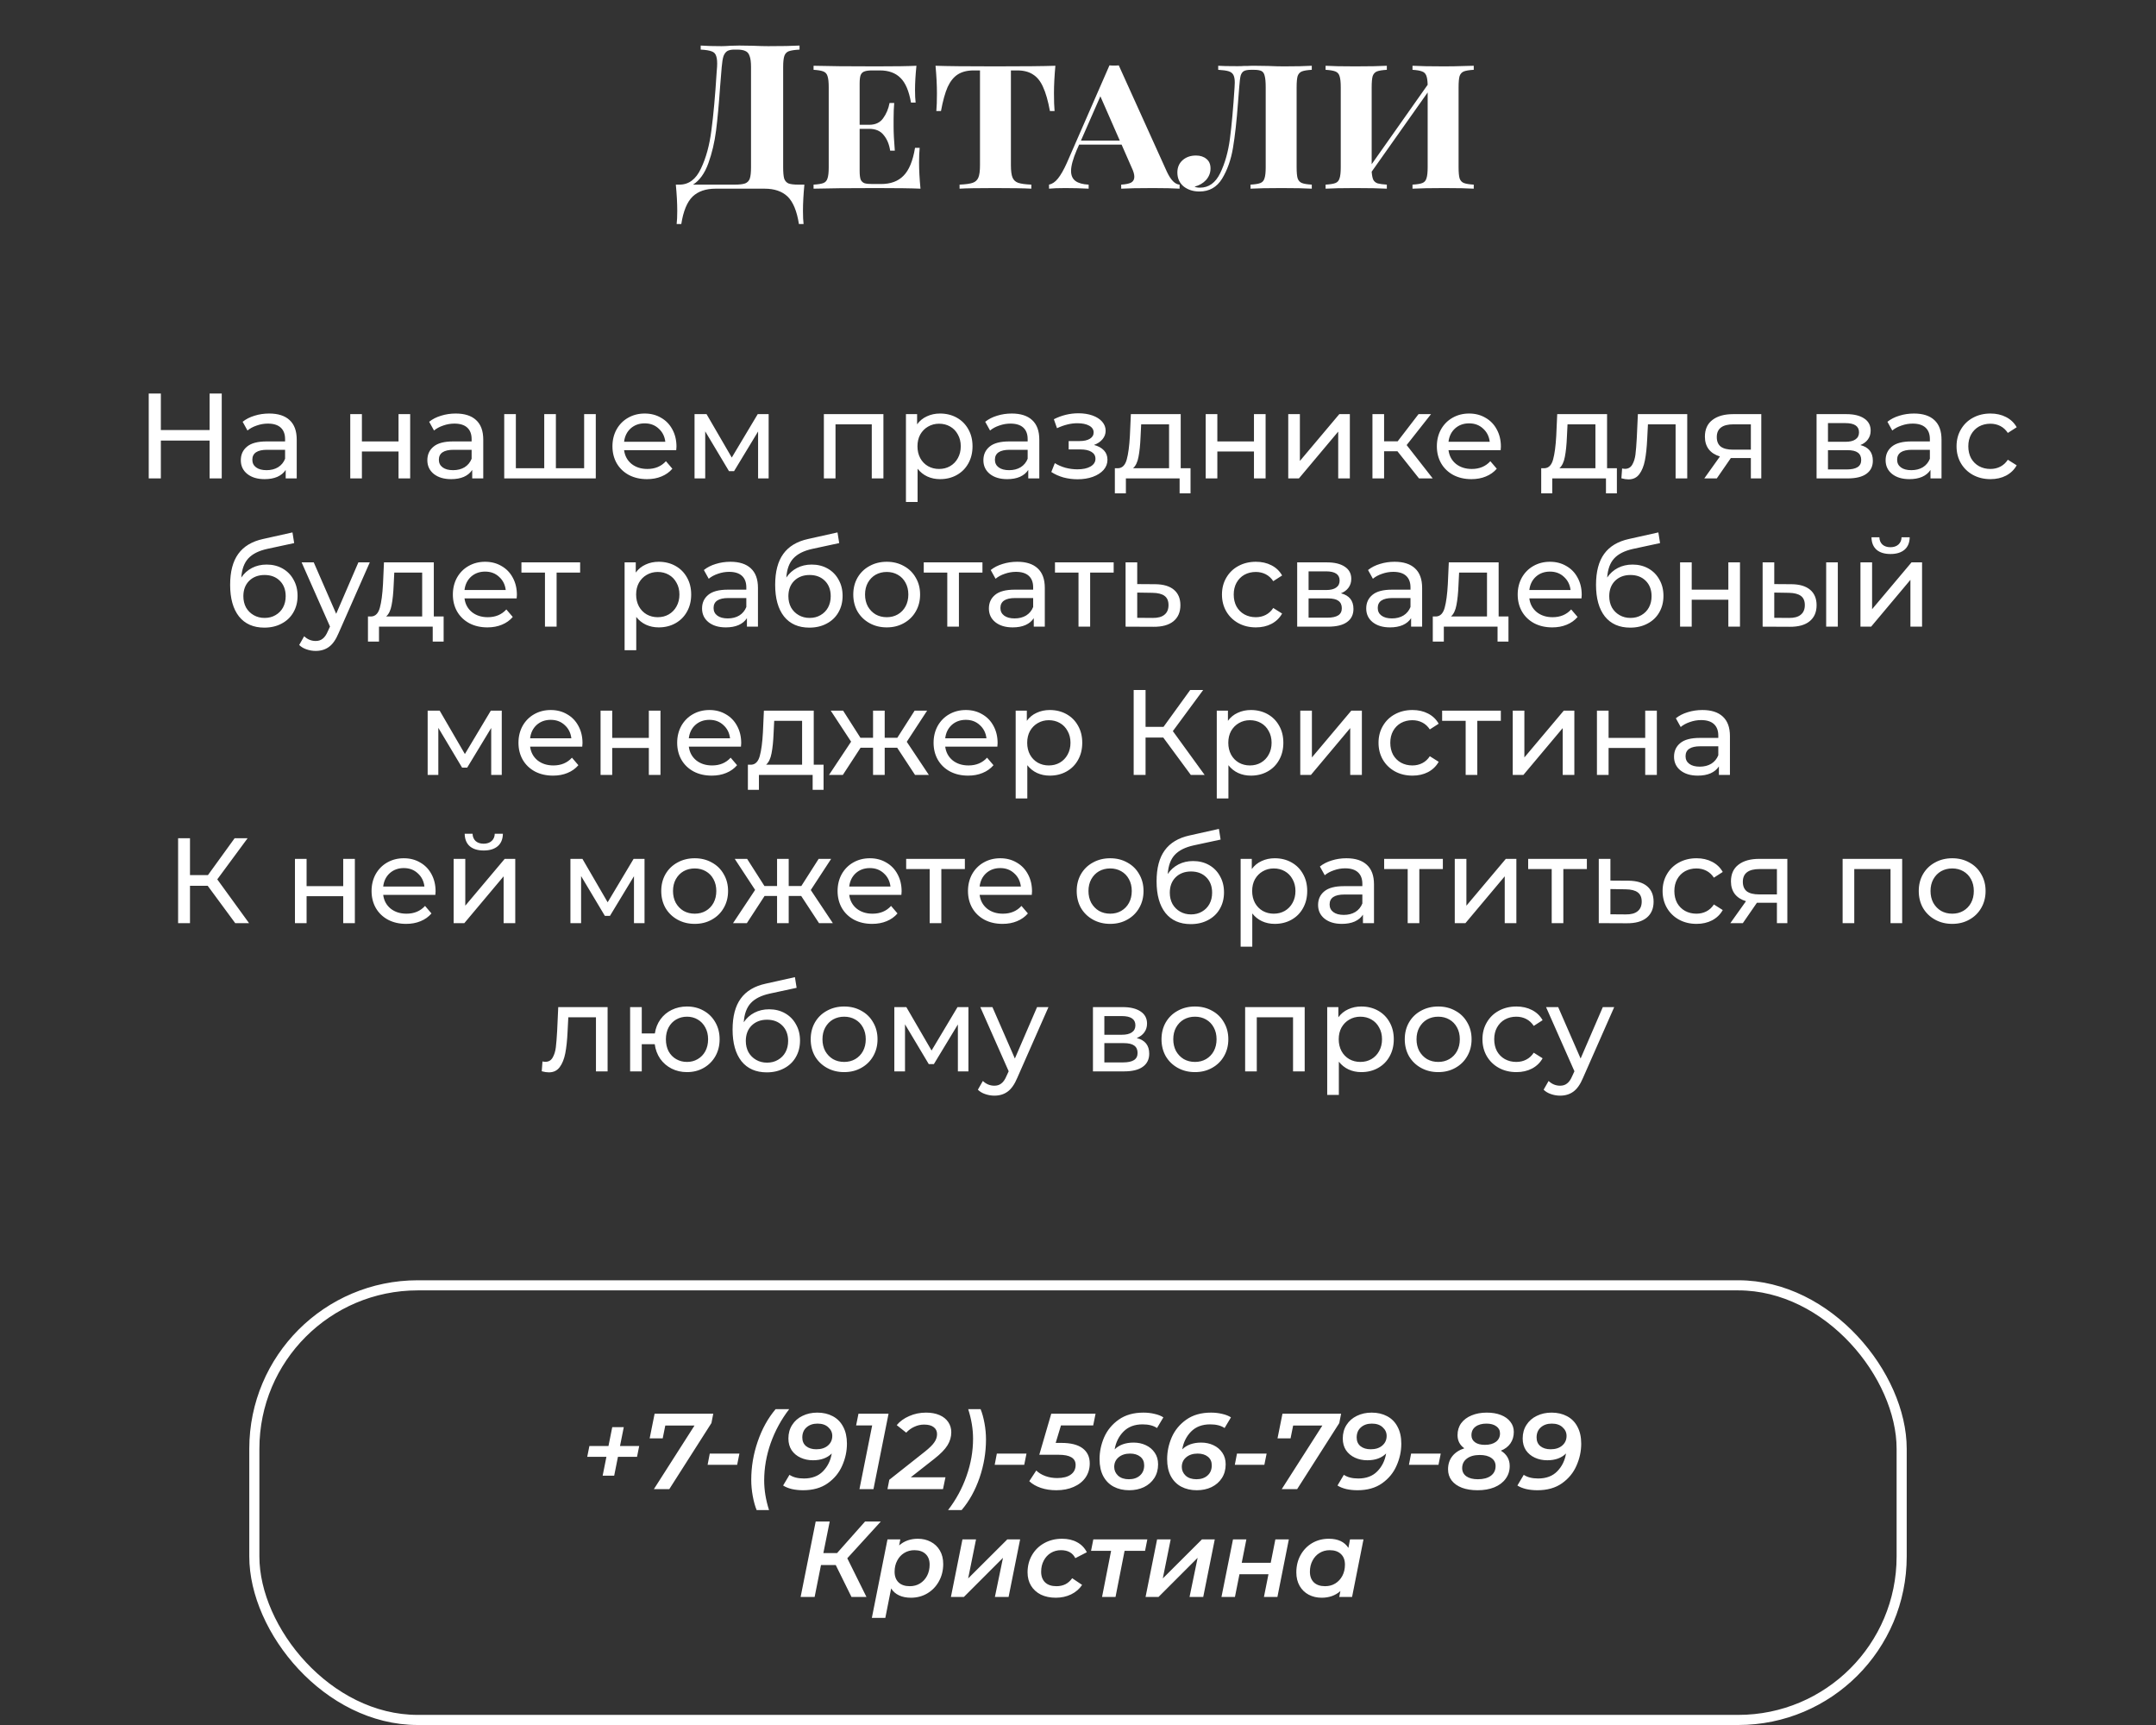
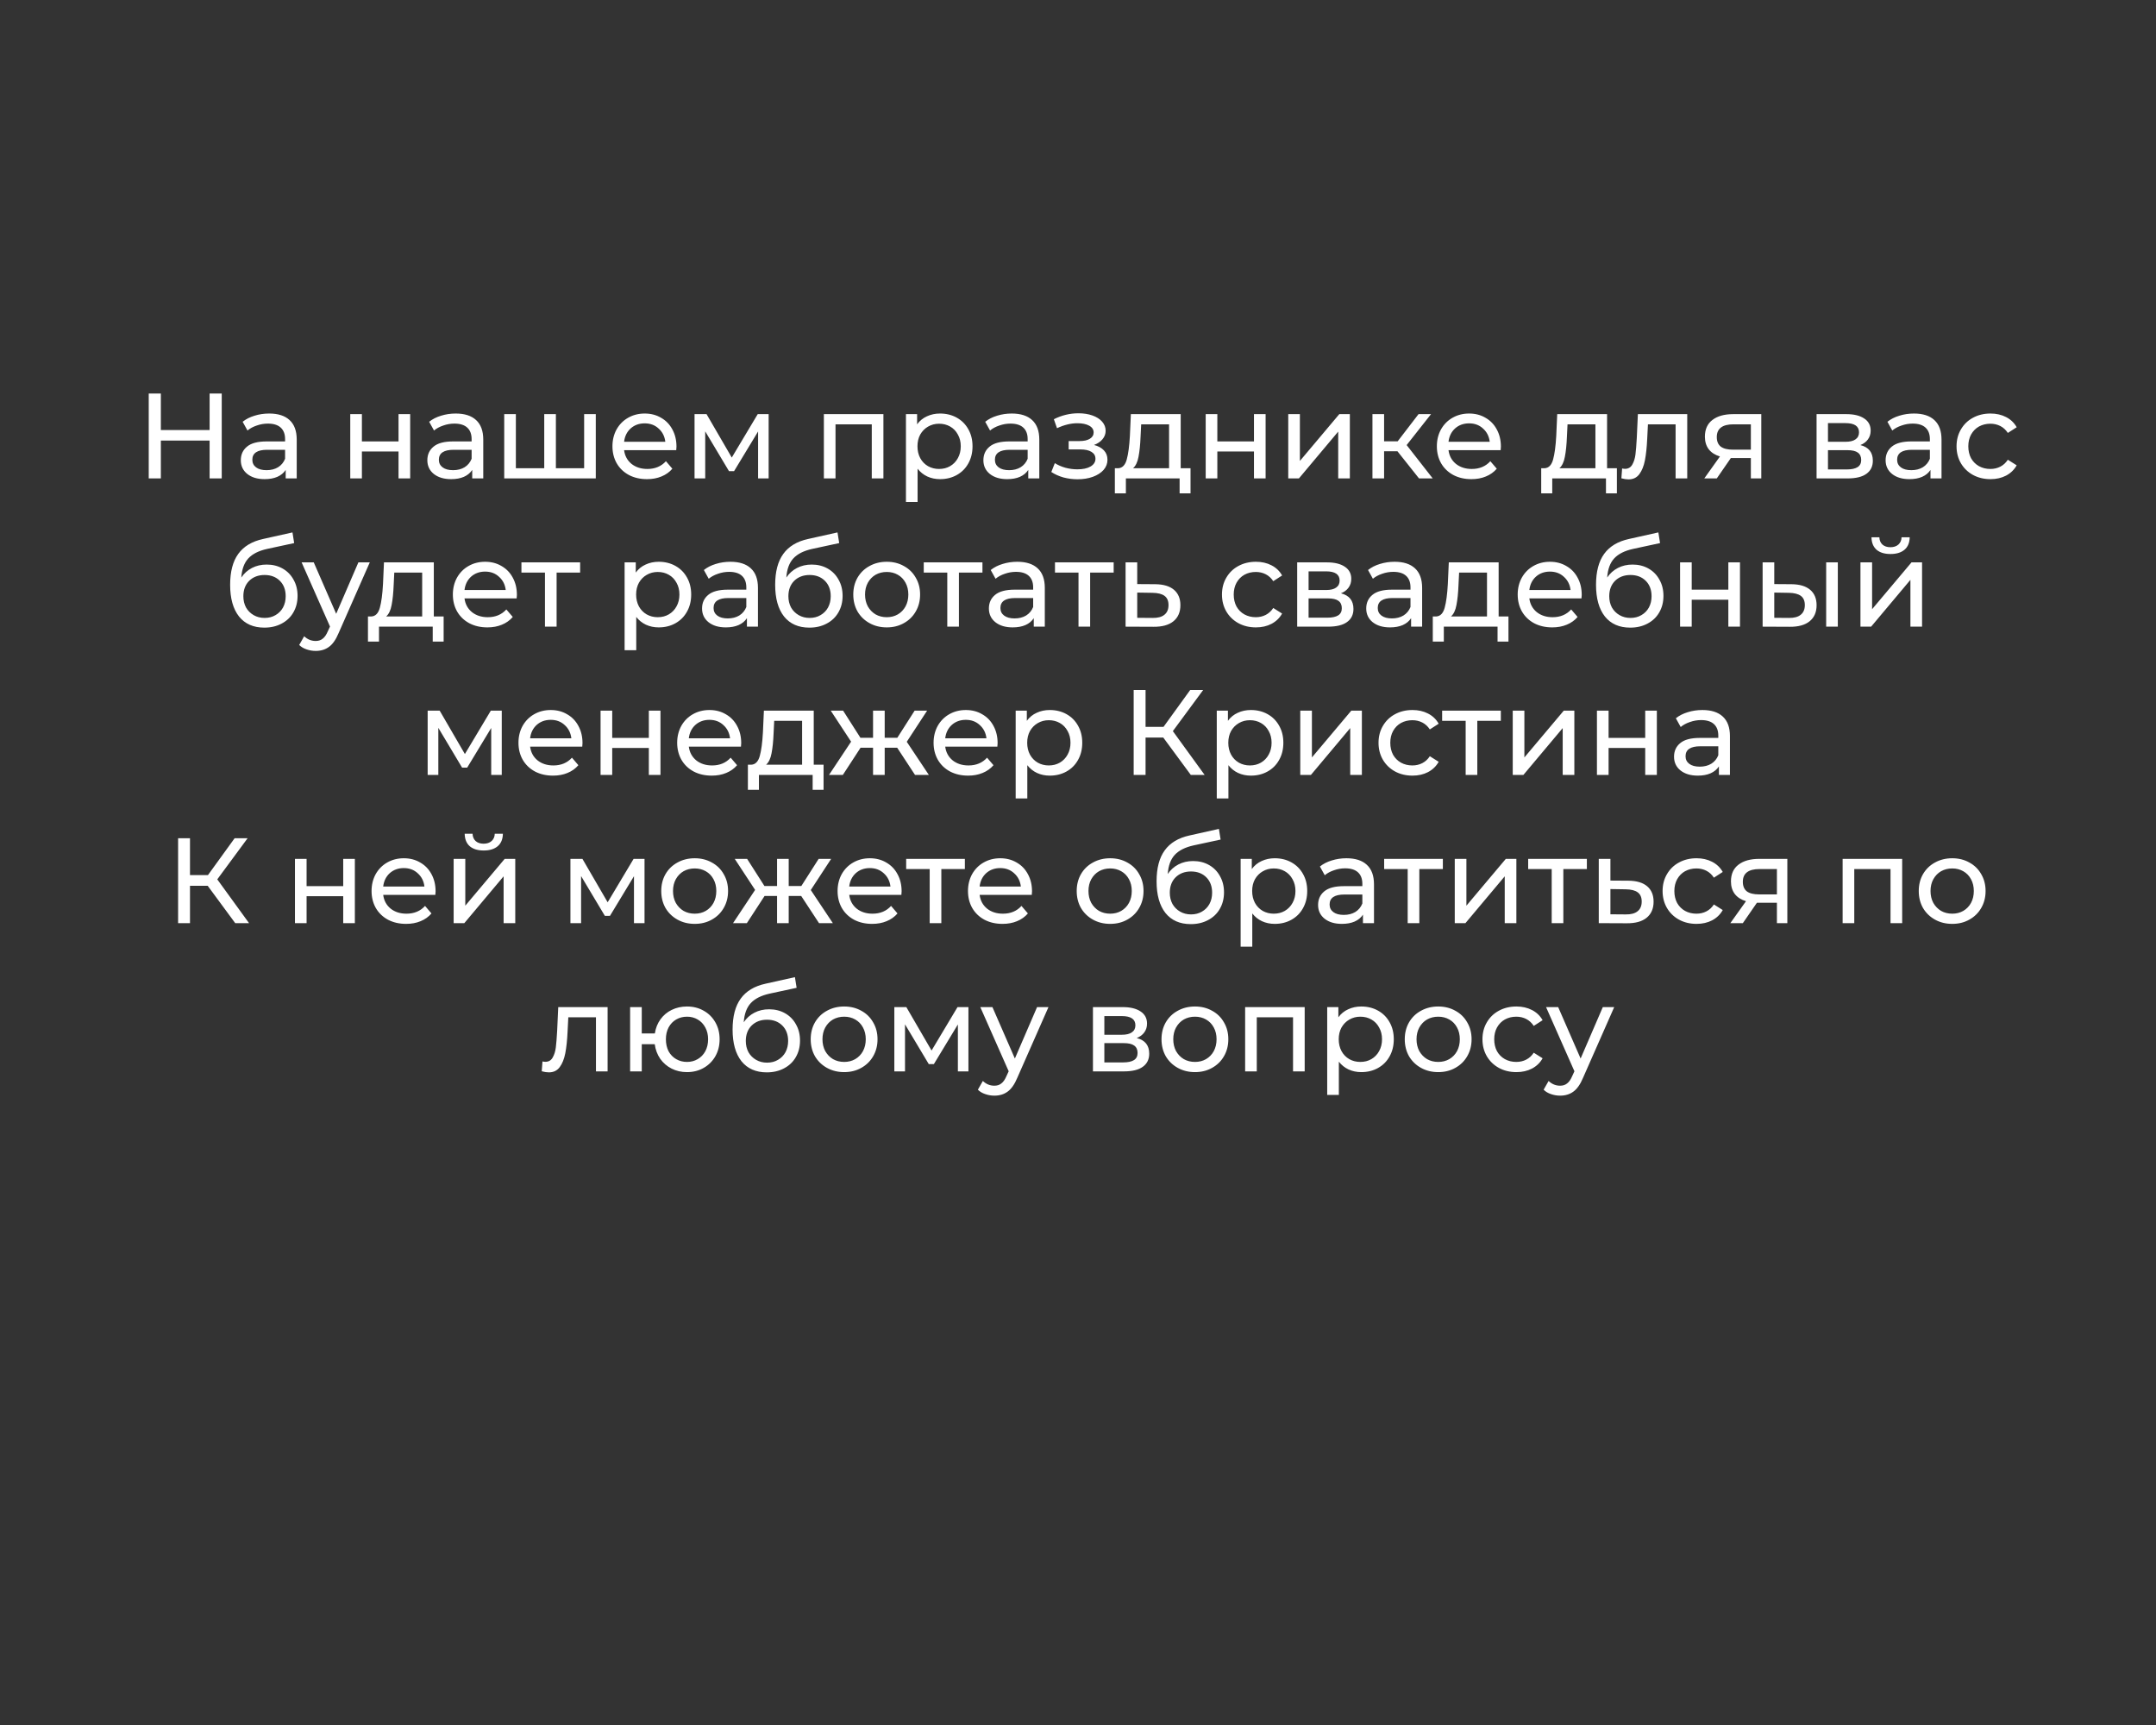
<svg xmlns="http://www.w3.org/2000/svg" width="320" height="256" viewBox="0 0 320 256" fill="none">
  <rect x="0" y="0" width="320" height="256" fill="#333333" stroke="none" />
-   <path d="M119.389 27.4C119.249 28.86 119.179 30.16 119.179 31.3C119.179 32.12 119.209 32.77 119.269 33.25H118.579C118.279 31.33 117.719 29.97 116.899 29.17C116.079 28.39 114.939 28 113.479 28H106.219C104.759 28 103.619 28.39 102.799 29.17C101.979 29.97 101.419 31.33 101.119 33.25H100.429C100.489 32.77 100.519 32.12 100.519 31.3C100.519 30.16 100.449 28.86 100.309 27.4H100.849C102.229 27.4 103.289 26.61 104.029 25.03C104.789 23.45 105.309 21.55 105.589 19.33C105.889 17.11 106.149 14.23 106.369 10.69L106.429 9.94C106.469 9.22 106.429 8.69 106.309 8.35C106.209 7.99 105.989 7.75 105.649 7.63C105.309 7.49 104.759 7.4 103.999 7.36V6.76C104.839 6.82 105.869 6.85 107.089 6.85C107.389 6.85 107.839 6.83 108.439 6.79L109.729 6.76L111.739 6.79C112.659 6.83 113.419 6.85 114.019 6.85C116.079 6.85 117.629 6.82 118.669 6.76V7.36C117.949 7.4 117.419 7.48 117.079 7.6C116.759 7.72 116.539 7.95 116.419 8.29C116.299 8.63 116.239 9.18 116.239 9.94V24.82C116.239 25.58 116.289 26.14 116.389 26.5C116.509 26.84 116.719 27.08 117.019 27.22C117.339 27.34 117.829 27.4 118.489 27.4H119.389ZM111.469 9.94C111.469 9.22 111.399 8.68 111.259 8.32C111.139 7.94 110.929 7.69 110.629 7.57C110.349 7.43 109.939 7.36 109.399 7.36H109.009C108.549 7.36 108.199 7.43 107.959 7.57C107.719 7.71 107.529 7.96 107.389 8.32C107.269 8.68 107.179 9.22 107.119 9.94L106.879 12.88C106.699 15.48 106.499 17.65 106.279 19.39C106.059 21.11 105.679 22.72 105.139 24.22C104.599 25.72 103.839 26.78 102.859 27.4H109.039C109.739 27.4 110.259 27.34 110.599 27.22C110.939 27.08 111.169 26.84 111.289 26.5C111.409 26.14 111.469 25.58 111.469 24.82V9.94ZM136.411 24.1C136.411 25.24 136.481 26.54 136.621 28C135.321 27.94 133.131 27.91 130.051 27.91C125.931 27.91 122.831 27.94 120.751 28V27.4C121.431 27.36 121.921 27.28 122.221 27.16C122.521 27.04 122.721 26.81 122.821 26.47C122.941 26.13 123.001 25.58 123.001 24.82V12.94C123.001 12.18 122.941 11.63 122.821 11.29C122.721 10.95 122.511 10.72 122.191 10.6C121.891 10.48 121.411 10.4 120.751 10.36V9.76C122.831 9.82 125.931 9.85 130.051 9.85C132.851 9.85 134.841 9.82 136.021 9.76C135.881 11.1 135.811 12.3 135.811 13.36C135.811 14.14 135.841 14.76 135.901 15.22H135.211C134.911 13.5 134.391 12.28 133.651 11.56C132.911 10.82 131.891 10.45 130.591 10.45H129.481C128.961 10.45 128.571 10.5 128.311 10.6C128.051 10.68 127.861 10.86 127.741 11.14C127.641 11.4 127.591 11.82 127.591 12.4V18.52H129.001C129.921 18.52 130.611 18.2 131.071 17.56C131.551 16.9 131.871 16.14 132.031 15.28H132.721C132.661 15.96 132.631 16.74 132.631 17.62V18.82C132.631 19.72 132.691 20.9 132.811 22.36H132.121C131.981 21.42 131.661 20.65 131.161 20.05C130.681 19.43 129.961 19.12 129.001 19.12H127.591V25.36C127.591 25.94 127.641 26.37 127.741 26.65C127.861 26.91 128.051 27.09 128.311 27.19C128.571 27.27 128.961 27.31 129.481 27.31H130.771C132.191 27.31 133.301 26.9 134.101 26.08C134.921 25.26 135.491 23.88 135.811 21.94H136.501C136.441 22.5 136.411 23.22 136.411 24.1ZM156.643 9.76C156.503 11.28 156.433 12.64 156.433 13.84C156.433 14.96 156.463 15.84 156.523 16.48H155.833C155.553 14.96 155.213 13.77 154.813 12.91C154.433 12.05 153.933 11.43 153.313 11.05C152.713 10.65 151.933 10.45 150.973 10.45H150.043V24.52C150.043 25.36 150.123 25.97 150.283 26.35C150.443 26.73 150.723 26.99 151.123 27.13C151.523 27.27 152.173 27.36 153.073 27.4V28C151.993 27.94 150.193 27.91 147.673 27.91C145.133 27.91 143.383 27.94 142.423 28V27.4C143.323 27.36 143.973 27.27 144.373 27.13C144.773 26.99 145.053 26.73 145.213 26.35C145.373 25.97 145.453 25.36 145.453 24.52V10.45H144.523C143.563 10.45 142.773 10.65 142.153 11.05C141.553 11.43 141.053 12.05 140.653 12.91C140.273 13.77 139.943 14.96 139.663 16.48H138.973C139.033 15.84 139.063 14.96 139.063 13.84C139.063 12.64 138.993 11.28 138.853 9.76C140.593 9.82 143.533 9.85 147.673 9.85C151.893 9.85 154.883 9.82 156.643 9.76ZM173.19 25.48C173.77 26.72 174.4 27.36 175.08 27.4V28C174.12 27.94 172.81 27.91 171.15 27.91C169.01 27.91 167.43 27.94 166.41 28V27.4C167.07 27.36 167.56 27.26 167.88 27.1C168.2 26.92 168.36 26.63 168.36 26.23C168.36 25.87 168.23 25.42 167.97 24.88L166.47 21.46H160.17L159.81 22.27C159.25 23.59 158.97 24.62 158.97 25.36C158.97 26.04 159.19 26.54 159.63 26.86C160.07 27.18 160.72 27.36 161.58 27.4V28C160.44 27.94 159.29 27.91 158.13 27.91C157.05 27.91 156.24 27.94 155.7 28V27.4C156.18 27.3 156.62 27 157.02 26.5C157.44 25.98 157.88 25.21 158.34 24.19L164.67 9.7C164.83 9.72 165.06 9.73 165.36 9.73C165.68 9.73 165.91 9.72 166.05 9.7L173.19 25.48ZM166.2 20.86L163.32 14.29L160.44 20.86H166.2ZM194.699 10.36C194.019 10.4 193.529 10.48 193.229 10.6C192.929 10.72 192.719 10.95 192.599 11.29C192.499 11.63 192.449 12.18 192.449 12.94V24.82C192.449 25.58 192.499 26.13 192.599 26.47C192.719 26.81 192.929 27.04 193.229 27.16C193.529 27.28 194.019 27.36 194.699 27.4V28C193.719 27.94 192.219 27.91 190.199 27.91C188.159 27.91 186.629 27.94 185.609 28V27.4C186.289 27.36 186.779 27.28 187.079 27.16C187.379 27.04 187.579 26.81 187.679 26.47C187.799 26.13 187.859 25.58 187.859 24.82V12.94C187.859 12.18 187.809 11.62 187.709 11.26C187.629 10.9 187.469 10.66 187.229 10.54C186.989 10.42 186.609 10.36 186.089 10.36H185.699C185.179 10.36 184.809 10.43 184.589 10.57C184.389 10.69 184.239 10.91 184.139 11.23C184.059 11.55 183.989 12.12 183.929 12.94L183.749 15.22C183.549 17.94 183.299 20.19 182.999 21.97C182.699 23.73 182.159 25.25 181.379 26.53C180.599 27.79 179.479 28.42 178.019 28.42C177.099 28.42 176.319 28.17 175.679 27.67C175.059 27.15 174.749 26.46 174.749 25.6C174.749 24.84 175.009 24.23 175.529 23.77C176.049 23.31 176.709 23.08 177.509 23.08C178.149 23.08 178.669 23.25 179.069 23.59C179.469 23.91 179.669 24.38 179.669 25C179.669 25.64 179.449 26.21 179.009 26.71C178.569 27.19 177.999 27.52 177.299 27.7C177.499 27.8 177.769 27.85 178.109 27.85C179.409 27.85 180.409 27.13 181.109 25.69C181.809 24.25 182.289 22.55 182.549 20.59C182.809 18.61 183.039 16.06 183.239 12.94C183.259 12.76 183.269 12.53 183.269 12.25C183.269 11.75 183.199 11.37 183.059 11.11C182.919 10.85 182.679 10.67 182.339 10.57C181.999 10.47 181.489 10.4 180.809 10.36V9.76C181.329 9.8 182.279 9.82 183.659 9.82C184.099 9.82 184.409 9.81 184.589 9.79C184.729 9.79 184.909 9.79 185.129 9.79C185.369 9.77 185.709 9.76 186.149 9.76L188.249 9.79C189.129 9.83 189.899 9.85 190.559 9.85C192.299 9.85 193.679 9.82 194.699 9.76V10.36ZM218.738 10.36C218.058 10.4 217.568 10.48 217.268 10.6C216.968 10.72 216.758 10.95 216.638 11.29C216.538 11.63 216.488 12.18 216.488 12.94V24.82C216.488 25.58 216.538 26.13 216.638 26.47C216.758 26.81 216.968 27.04 217.268 27.16C217.588 27.28 218.078 27.36 218.738 27.4V28C217.818 27.94 216.358 27.91 214.358 27.91C212.338 27.91 210.768 27.94 209.648 28V27.4C210.328 27.36 210.818 27.28 211.118 27.16C211.418 27.04 211.618 26.81 211.718 26.47C211.838 26.13 211.898 25.58 211.898 24.82V13.72L203.588 25.48C203.628 26.02 203.708 26.42 203.828 26.68C203.968 26.94 204.188 27.12 204.488 27.22C204.788 27.3 205.238 27.36 205.838 27.4V28C204.738 27.94 203.168 27.91 201.128 27.91C199.168 27.91 197.708 27.94 196.748 28V27.4C197.428 27.36 197.918 27.28 198.218 27.16C198.518 27.04 198.718 26.81 198.818 26.47C198.938 26.13 198.998 25.58 198.998 24.82V12.94C198.998 12.18 198.938 11.63 198.818 11.29C198.718 10.95 198.508 10.72 198.188 10.6C197.888 10.48 197.408 10.4 196.748 10.36V9.76C197.708 9.82 199.168 9.85 201.128 9.85C203.168 9.85 204.738 9.82 205.838 9.76V10.36C205.158 10.4 204.668 10.48 204.368 10.6C204.068 10.72 203.858 10.95 203.738 11.29C203.638 11.63 203.588 12.18 203.588 12.94V24.37L211.898 12.58C211.878 11.94 211.808 11.48 211.688 11.2C211.568 10.9 211.358 10.7 211.058 10.6C210.758 10.48 210.288 10.4 209.648 10.36V9.76C210.748 9.82 212.318 9.85 214.358 9.85C215.318 9.85 216.378 9.83 217.538 9.79C217.878 9.77 218.278 9.76 218.738 9.76V10.36Z" fill="white" />
  <path d="M32.911 58.4V71H31.111V65.384H23.875V71H22.075V58.4H23.875V63.818H31.111V58.4H32.911ZM39.955 61.37C41.275 61.37 42.283 61.694 42.979 62.342C43.687 62.99 44.041 63.956 44.041 65.24V71H42.403V69.74C42.115 70.184 41.701 70.526 41.161 70.766C40.633 70.994 40.003 71.108 39.271 71.108C38.203 71.108 37.345 70.85 36.697 70.334C36.061 69.818 35.743 69.14 35.743 68.3C35.743 67.46 36.049 66.788 36.661 66.284C37.273 65.768 38.245 65.51 39.577 65.51H42.313V65.168C42.313 64.424 42.097 63.854 41.665 63.458C41.233 63.062 40.597 62.864 39.757 62.864C39.193 62.864 38.641 62.96 38.101 63.152C37.561 63.332 37.105 63.578 36.733 63.89L36.013 62.594C36.505 62.198 37.093 61.898 37.777 61.694C38.461 61.478 39.187 61.37 39.955 61.37ZM39.559 69.776C40.219 69.776 40.789 69.632 41.269 69.344C41.749 69.044 42.097 68.624 42.313 68.084V66.752H39.649C38.185 66.752 37.453 67.244 37.453 68.228C37.453 68.708 37.639 69.086 38.011 69.362C38.383 69.638 38.899 69.776 39.559 69.776ZM51.986 61.46H53.715V65.51H59.151V61.46H60.879V71H59.151V67.004H53.715V71H51.986V61.46ZM67.641 61.37C68.96 61.37 69.969 61.694 70.665 62.342C71.373 62.99 71.727 63.956 71.727 65.24V71H70.088V69.74C69.8 70.184 69.386 70.526 68.847 70.766C68.319 70.994 67.689 71.108 66.957 71.108C65.888 71.108 65.031 70.85 64.382 70.334C63.746 69.818 63.428 69.14 63.428 68.3C63.428 67.46 63.734 66.788 64.347 66.284C64.959 65.768 65.93 65.51 67.263 65.51H69.999V65.168C69.999 64.424 69.782 63.854 69.35 63.458C68.918 63.062 68.282 62.864 67.442 62.864C66.879 62.864 66.326 62.96 65.787 63.152C65.246 63.332 64.79 63.578 64.418 63.89L63.699 62.594C64.191 62.198 64.778 61.898 65.463 61.694C66.147 61.478 66.873 61.37 67.641 61.37ZM67.245 69.776C67.904 69.776 68.475 69.632 68.954 69.344C69.434 69.044 69.782 68.624 69.999 68.084V66.752H67.335C65.871 66.752 65.138 67.244 65.138 68.228C65.138 68.708 65.325 69.086 65.697 69.362C66.069 69.638 66.585 69.776 67.245 69.776ZM88.428 61.46V71H74.838V61.46H76.566V69.488H80.778V61.46H82.506V69.488H86.7V61.46H88.428ZM100.405 66.284C100.405 66.416 100.393 66.59 100.369 66.806H92.629C92.737 67.646 93.103 68.324 93.727 68.84C94.363 69.344 95.149 69.596 96.085 69.596C97.225 69.596 98.143 69.212 98.839 68.444L99.793 69.56C99.361 70.064 98.821 70.448 98.173 70.712C97.537 70.976 96.823 71.108 96.031 71.108C95.023 71.108 94.129 70.904 93.349 70.496C92.569 70.076 91.963 69.494 91.531 68.75C91.111 68.006 90.901 67.166 90.901 66.23C90.901 65.306 91.105 64.472 91.513 63.728C91.933 62.984 92.503 62.408 93.223 62C93.955 61.58 94.777 61.37 95.689 61.37C96.601 61.37 97.411 61.58 98.119 62C98.839 62.408 99.397 62.984 99.793 63.728C100.201 64.472 100.405 65.324 100.405 66.284ZM95.689 62.828C94.861 62.828 94.165 63.08 93.601 63.584C93.049 64.088 92.725 64.748 92.629 65.564H98.749C98.653 64.76 98.323 64.106 97.759 63.602C97.207 63.086 96.517 62.828 95.689 62.828ZM114.084 61.46V71H112.518V64.034L108.954 69.92H108.198L104.67 64.016V71H103.086V61.46H104.868L108.612 67.904L112.464 61.46H114.084ZM131.119 61.46V71H129.391V62.972H124.009V71H122.281V61.46H131.119ZM139.521 61.37C140.445 61.37 141.273 61.574 142.005 61.982C142.737 62.39 143.307 62.96 143.715 63.692C144.135 64.424 144.345 65.27 144.345 66.23C144.345 67.19 144.135 68.042 143.715 68.786C143.307 69.518 142.737 70.088 142.005 70.496C141.273 70.904 140.445 71.108 139.521 71.108C138.837 71.108 138.207 70.976 137.631 70.712C137.067 70.448 136.587 70.064 136.191 69.56V74.492H134.463V61.46H136.119V62.972C136.503 62.444 136.989 62.048 137.577 61.784C138.165 61.508 138.813 61.37 139.521 61.37ZM139.377 69.596C139.989 69.596 140.535 69.458 141.015 69.182C141.507 68.894 141.891 68.498 142.167 67.994C142.455 67.478 142.599 66.89 142.599 66.23C142.599 65.57 142.455 64.988 142.167 64.484C141.891 63.968 141.507 63.572 141.015 63.296C140.535 63.02 139.989 62.882 139.377 62.882C138.777 62.882 138.231 63.026 137.739 63.314C137.259 63.59 136.875 63.98 136.587 64.484C136.311 64.988 136.173 65.57 136.173 66.23C136.173 66.89 136.311 67.478 136.587 67.994C136.863 68.498 137.247 68.894 137.739 69.182C138.231 69.458 138.777 69.596 139.377 69.596ZM150.17 61.37C151.49 61.37 152.498 61.694 153.194 62.342C153.902 62.99 154.256 63.956 154.256 65.24V71H152.618V69.74C152.33 70.184 151.916 70.526 151.376 70.766C150.848 70.994 150.218 71.108 149.486 71.108C148.418 71.108 147.56 70.85 146.912 70.334C146.276 69.818 145.958 69.14 145.958 68.3C145.958 67.46 146.264 66.788 146.876 66.284C147.488 65.768 148.46 65.51 149.792 65.51H152.528V65.168C152.528 64.424 152.312 63.854 151.88 63.458C151.448 63.062 150.812 62.864 149.972 62.864C149.408 62.864 148.856 62.96 148.316 63.152C147.776 63.332 147.32 63.578 146.948 63.89L146.228 62.594C146.72 62.198 147.308 61.898 147.992 61.694C148.676 61.478 149.402 61.37 150.17 61.37ZM149.774 69.776C150.434 69.776 151.004 69.632 151.484 69.344C151.964 69.044 152.312 68.624 152.528 68.084V66.752H149.864C148.4 66.752 147.668 67.244 147.668 68.228C147.668 68.708 147.854 69.086 148.226 69.362C148.598 69.638 149.114 69.776 149.774 69.776ZM162.375 66.032C163.011 66.2 163.503 66.47 163.851 66.842C164.199 67.214 164.373 67.676 164.373 68.228C164.373 68.792 164.181 69.296 163.797 69.74C163.413 70.172 162.879 70.514 162.195 70.766C161.523 71.006 160.767 71.126 159.927 71.126C159.219 71.126 158.523 71.036 157.839 70.856C157.167 70.664 156.567 70.394 156.039 70.046L156.561 68.732C157.017 69.02 157.539 69.248 158.127 69.416C158.715 69.572 159.309 69.65 159.909 69.65C160.725 69.65 161.373 69.512 161.853 69.236C162.345 68.948 162.591 68.564 162.591 68.084C162.591 67.64 162.393 67.298 161.997 67.058C161.613 66.818 161.067 66.698 160.359 66.698H158.613V65.456H160.233C160.881 65.456 161.391 65.342 161.763 65.114C162.135 64.886 162.321 64.574 162.321 64.178C162.321 63.746 162.099 63.41 161.655 63.17C161.223 62.93 160.635 62.81 159.891 62.81C158.943 62.81 157.941 63.056 156.885 63.548L156.417 62.216C157.581 61.628 158.799 61.334 160.071 61.334C160.839 61.334 161.529 61.442 162.141 61.658C162.753 61.874 163.233 62.18 163.581 62.576C163.929 62.972 164.103 63.422 164.103 63.926C164.103 64.394 163.947 64.814 163.635 65.186C163.323 65.558 162.903 65.84 162.375 66.032ZM176.702 69.488V73.214H175.082V71H167.108V73.214H165.47V69.488H165.974C166.586 69.452 167.006 69.02 167.234 68.192C167.462 67.364 167.618 66.194 167.702 64.682L167.846 61.46H175.244V69.488H176.702ZM169.286 64.808C169.238 66.008 169.136 67.004 168.98 67.796C168.836 68.576 168.566 69.14 168.17 69.488H173.516V62.972H169.376L169.286 64.808ZM178.953 61.46H180.681V65.51H186.117V61.46H187.845V71H186.117V67.004H180.681V71H178.953V61.46ZM191.205 61.46H192.933V68.408L198.783 61.46H200.349V71H198.621V64.052L192.789 71H191.205V61.46ZM207.411 66.968H205.431V71H203.703V61.46H205.431V65.492H207.447L210.543 61.46H212.397L208.779 66.05L212.649 71H210.615L207.411 66.968ZM222.767 66.284C222.767 66.416 222.755 66.59 222.731 66.806H214.991C215.099 67.646 215.465 68.324 216.089 68.84C216.725 69.344 217.511 69.596 218.447 69.596C219.587 69.596 220.505 69.212 221.201 68.444L222.155 69.56C221.723 70.064 221.183 70.448 220.535 70.712C219.899 70.976 219.185 71.108 218.393 71.108C217.385 71.108 216.491 70.904 215.711 70.496C214.931 70.076 214.325 69.494 213.893 68.75C213.473 68.006 213.263 67.166 213.263 66.23C213.263 65.306 213.467 64.472 213.875 63.728C214.295 62.984 214.865 62.408 215.585 62C216.317 61.58 217.139 61.37 218.051 61.37C218.963 61.37 219.773 61.58 220.481 62C221.201 62.408 221.759 62.984 222.155 63.728C222.563 64.472 222.767 65.324 222.767 66.284ZM218.051 62.828C217.223 62.828 216.527 63.08 215.963 63.584C215.411 64.088 215.087 64.748 214.991 65.564H221.111C221.015 64.76 220.685 64.106 220.121 63.602C219.569 63.086 218.879 62.828 218.051 62.828ZM239.983 69.488V73.214H238.363V71H230.389V73.214H228.751V69.488H229.255C229.867 69.452 230.287 69.02 230.515 68.192C230.743 67.364 230.899 66.194 230.983 64.682L231.127 61.46H238.525V69.488H239.983ZM232.567 64.808C232.519 66.008 232.417 67.004 232.261 67.796C232.117 68.576 231.847 69.14 231.451 69.488H236.797V62.972H232.657L232.567 64.808ZM250.425 61.46V71H248.697V62.972H244.593L244.485 65.096C244.425 66.38 244.311 67.454 244.143 68.318C243.975 69.17 243.699 69.854 243.315 70.37C242.931 70.886 242.397 71.144 241.713 71.144C241.401 71.144 241.047 71.09 240.651 70.982L240.759 69.524C240.915 69.56 241.059 69.578 241.191 69.578C241.671 69.578 242.031 69.368 242.271 68.948C242.511 68.528 242.667 68.03 242.739 67.454C242.811 66.878 242.877 66.056 242.937 64.988L243.099 61.46H250.425ZM261.416 61.46V71H259.868V67.976H257.096H256.898L254.81 71H252.956L255.278 67.742C254.558 67.526 254.006 67.172 253.622 66.68C253.238 66.176 253.046 65.552 253.046 64.808C253.046 63.716 253.418 62.888 254.162 62.324C254.906 61.748 255.932 61.46 257.24 61.46H261.416ZM254.81 64.862C254.81 65.498 255.008 65.972 255.404 66.284C255.812 66.584 256.418 66.734 257.222 66.734H259.868V62.972H257.294C255.638 62.972 254.81 63.602 254.81 64.862ZM276.119 66.05C277.355 66.362 277.973 67.136 277.973 68.372C277.973 69.212 277.655 69.86 277.019 70.316C276.395 70.772 275.459 71 274.211 71H269.621V61.46H274.049C275.177 61.46 276.059 61.676 276.695 62.108C277.331 62.528 277.649 63.128 277.649 63.908C277.649 64.412 277.511 64.85 277.235 65.222C276.971 65.582 276.599 65.858 276.119 66.05ZM271.313 65.564H273.905C274.565 65.564 275.063 65.444 275.399 65.204C275.747 64.964 275.921 64.616 275.921 64.16C275.921 63.248 275.249 62.792 273.905 62.792H271.313V65.564ZM274.085 69.668C274.805 69.668 275.345 69.554 275.705 69.326C276.065 69.098 276.245 68.744 276.245 68.264C276.245 67.772 276.077 67.406 275.741 67.166C275.417 66.926 274.901 66.806 274.193 66.806H271.313V69.668H274.085ZM284.08 61.37C285.4 61.37 286.408 61.694 287.104 62.342C287.812 62.99 288.166 63.956 288.166 65.24V71H286.528V69.74C286.24 70.184 285.826 70.526 285.286 70.766C284.758 70.994 284.128 71.108 283.396 71.108C282.328 71.108 281.47 70.85 280.822 70.334C280.186 69.818 279.868 69.14 279.868 68.3C279.868 67.46 280.174 66.788 280.786 66.284C281.398 65.768 282.37 65.51 283.702 65.51H286.438V65.168C286.438 64.424 286.222 63.854 285.79 63.458C285.358 63.062 284.722 62.864 283.882 62.864C283.318 62.864 282.766 62.96 282.226 63.152C281.686 63.332 281.23 63.578 280.858 63.89L280.138 62.594C280.63 62.198 281.218 61.898 281.902 61.694C282.586 61.478 283.312 61.37 284.08 61.37ZM283.684 69.776C284.344 69.776 284.914 69.632 285.394 69.344C285.874 69.044 286.222 68.624 286.438 68.084V66.752H283.774C282.31 66.752 281.578 67.244 281.578 68.228C281.578 68.708 281.764 69.086 282.136 69.362C282.508 69.638 283.024 69.776 283.684 69.776ZM295.436 71.108C294.464 71.108 293.594 70.898 292.826 70.478C292.07 70.058 291.476 69.482 291.044 68.75C290.612 68.006 290.396 67.166 290.396 66.23C290.396 65.294 290.612 64.46 291.044 63.728C291.476 62.984 292.07 62.408 292.826 62C293.594 61.58 294.464 61.37 295.436 61.37C296.3 61.37 297.068 61.544 297.74 61.892C298.424 62.24 298.952 62.744 299.324 63.404L298.01 64.25C297.71 63.794 297.338 63.452 296.894 63.224C296.45 62.996 295.958 62.882 295.418 62.882C294.794 62.882 294.23 63.02 293.726 63.296C293.234 63.572 292.844 63.968 292.556 64.484C292.28 64.988 292.142 65.57 292.142 66.23C292.142 66.902 292.28 67.496 292.556 68.012C292.844 68.516 293.234 68.906 293.726 69.182C294.23 69.458 294.794 69.596 295.418 69.596C295.958 69.596 296.45 69.482 296.894 69.254C297.338 69.026 297.71 68.684 298.01 68.228L299.324 69.056C298.952 69.716 298.424 70.226 297.74 70.586C297.068 70.934 296.3 71.108 295.436 71.108ZM39.576 83.784C40.464 83.784 41.256 83.982 41.952 84.378C42.648 84.774 43.188 85.326 43.572 86.034C43.968 86.73 44.166 87.528 44.166 88.428C44.166 89.352 43.956 90.174 43.536 90.894C43.128 91.602 42.546 92.154 41.79 92.55C41.046 92.946 40.194 93.144 39.234 93.144C37.614 93.144 36.36 92.592 35.472 91.488C34.596 90.372 34.158 88.806 34.158 86.79C34.158 84.834 34.56 83.304 35.364 82.2C36.168 81.084 37.398 80.346 39.054 79.986L43.41 79.014L43.662 80.598L39.648 81.462C38.4 81.738 37.47 82.206 36.858 82.866C36.246 83.526 35.898 84.474 35.814 85.71C36.222 85.098 36.75 84.624 37.398 84.288C38.046 83.952 38.772 83.784 39.576 83.784ZM39.27 91.704C39.882 91.704 40.422 91.566 40.89 91.29C41.37 91.014 41.742 90.636 42.006 90.156C42.27 89.664 42.402 89.106 42.402 88.482C42.402 87.534 42.114 86.772 41.538 86.196C40.962 85.62 40.206 85.332 39.27 85.332C38.334 85.332 37.572 85.62 36.984 86.196C36.408 86.772 36.12 87.534 36.12 88.482C36.12 89.106 36.252 89.664 36.516 90.156C36.792 90.636 37.17 91.014 37.65 91.29C38.13 91.566 38.67 91.704 39.27 91.704ZM54.884 83.46L50.258 93.954C49.85 94.926 49.37 95.61 48.818 96.006C48.278 96.402 47.624 96.6 46.856 96.6C46.388 96.6 45.932 96.522 45.488 96.366C45.056 96.222 44.696 96.006 44.408 95.718L45.146 94.422C45.638 94.89 46.208 95.124 46.856 95.124C47.276 95.124 47.624 95.01 47.9 94.782C48.188 94.566 48.446 94.188 48.674 93.648L48.98 92.982L44.768 83.46H46.568L49.898 91.092L53.192 83.46H54.884ZM65.846 91.488V95.214H64.226V93H56.252V95.214H54.614V91.488H55.118C55.73 91.452 56.15 91.02 56.378 90.192C56.606 89.364 56.762 88.194 56.846 86.682L56.99 83.46H64.388V91.488H65.846ZM58.43 86.808C58.382 88.008 58.28 89.004 58.124 89.796C57.98 90.576 57.71 91.14 57.314 91.488H62.66V84.972H58.52L58.43 86.808ZM76.719 88.284C76.719 88.416 76.707 88.59 76.683 88.806H68.943C69.051 89.646 69.417 90.324 70.041 90.84C70.677 91.344 71.463 91.596 72.399 91.596C73.539 91.596 74.457 91.212 75.153 90.444L76.107 91.56C75.675 92.064 75.135 92.448 74.487 92.712C73.851 92.976 73.137 93.108 72.345 93.108C71.337 93.108 70.443 92.904 69.663 92.496C68.883 92.076 68.277 91.494 67.845 90.75C67.425 90.006 67.215 89.166 67.215 88.23C67.215 87.306 67.419 86.472 67.827 85.728C68.247 84.984 68.817 84.408 69.537 84C70.269 83.58 71.091 83.37 72.003 83.37C72.915 83.37 73.725 83.58 74.433 84C75.153 84.408 75.711 84.984 76.107 85.728C76.515 86.472 76.719 87.324 76.719 88.284ZM72.003 84.828C71.175 84.828 70.479 85.08 69.915 85.584C69.363 86.088 69.039 86.748 68.943 87.564H75.063C74.967 86.76 74.637 86.106 74.073 85.602C73.521 85.086 72.831 84.828 72.003 84.828ZM86.105 84.972H82.613V93H80.885V84.972H77.393V83.46H86.105V84.972ZM97.764 83.37C98.688 83.37 99.516 83.574 100.248 83.982C100.98 84.39 101.55 84.96 101.958 85.692C102.378 86.424 102.588 87.27 102.588 88.23C102.588 89.19 102.378 90.042 101.958 90.786C101.55 91.518 100.98 92.088 100.248 92.496C99.516 92.904 98.688 93.108 97.764 93.108C97.08 93.108 96.45 92.976 95.874 92.712C95.31 92.448 94.83 92.064 94.434 91.56V96.492H92.706V83.46H94.362V84.972C94.746 84.444 95.232 84.048 95.82 83.784C96.408 83.508 97.056 83.37 97.764 83.37ZM97.62 91.596C98.232 91.596 98.778 91.458 99.258 91.182C99.75 90.894 100.134 90.498 100.41 89.994C100.698 89.478 100.842 88.89 100.842 88.23C100.842 87.57 100.698 86.988 100.41 86.484C100.134 85.968 99.75 85.572 99.258 85.296C98.778 85.02 98.232 84.882 97.62 84.882C97.02 84.882 96.474 85.026 95.982 85.314C95.502 85.59 95.118 85.98 94.83 86.484C94.554 86.988 94.416 87.57 94.416 88.23C94.416 88.89 94.554 89.478 94.83 89.994C95.106 90.498 95.49 90.894 95.982 91.182C96.474 91.458 97.02 91.596 97.62 91.596ZM108.413 83.37C109.733 83.37 110.741 83.694 111.437 84.342C112.145 84.99 112.499 85.956 112.499 87.24V93H110.861V91.74C110.573 92.184 110.159 92.526 109.619 92.766C109.091 92.994 108.461 93.108 107.729 93.108C106.661 93.108 105.803 92.85 105.155 92.334C104.519 91.818 104.201 91.14 104.201 90.3C104.201 89.46 104.507 88.788 105.119 88.284C105.731 87.768 106.703 87.51 108.035 87.51H110.771V87.168C110.771 86.424 110.555 85.854 110.123 85.458C109.691 85.062 109.055 84.864 108.215 84.864C107.651 84.864 107.099 84.96 106.559 85.152C106.019 85.332 105.563 85.578 105.191 85.89L104.471 84.594C104.963 84.198 105.551 83.898 106.235 83.694C106.919 83.478 107.645 83.37 108.413 83.37ZM108.017 91.776C108.677 91.776 109.247 91.632 109.727 91.344C110.207 91.044 110.555 90.624 110.771 90.084V88.752H108.107C106.643 88.752 105.911 89.244 105.911 90.228C105.911 90.708 106.097 91.086 106.469 91.362C106.841 91.638 107.357 91.776 108.017 91.776ZM120.471 83.784C121.359 83.784 122.151 83.982 122.847 84.378C123.543 84.774 124.083 85.326 124.467 86.034C124.863 86.73 125.061 87.528 125.061 88.428C125.061 89.352 124.851 90.174 124.431 90.894C124.023 91.602 123.441 92.154 122.685 92.55C121.941 92.946 121.089 93.144 120.129 93.144C118.509 93.144 117.255 92.592 116.367 91.488C115.491 90.372 115.053 88.806 115.053 86.79C115.053 84.834 115.455 83.304 116.259 82.2C117.063 81.084 118.293 80.346 119.949 79.986L124.305 79.014L124.557 80.598L120.543 81.462C119.295 81.738 118.365 82.206 117.753 82.866C117.141 83.526 116.793 84.474 116.709 85.71C117.117 85.098 117.645 84.624 118.293 84.288C118.941 83.952 119.667 83.784 120.471 83.784ZM120.165 91.704C120.777 91.704 121.317 91.566 121.785 91.29C122.265 91.014 122.637 90.636 122.901 90.156C123.165 89.664 123.297 89.106 123.297 88.482C123.297 87.534 123.009 86.772 122.433 86.196C121.857 85.62 121.101 85.332 120.165 85.332C119.229 85.332 118.467 85.62 117.879 86.196C117.303 86.772 117.015 87.534 117.015 88.482C117.015 89.106 117.147 89.664 117.411 90.156C117.687 90.636 118.065 91.014 118.545 91.29C119.025 91.566 119.565 91.704 120.165 91.704ZM131.614 93.108C130.666 93.108 129.814 92.898 129.058 92.478C128.302 92.058 127.708 91.482 127.276 90.75C126.856 90.006 126.646 89.166 126.646 88.23C126.646 87.294 126.856 86.46 127.276 85.728C127.708 84.984 128.302 84.408 129.058 84C129.814 83.58 130.666 83.37 131.614 83.37C132.562 83.37 133.408 83.58 134.152 84C134.908 84.408 135.496 84.984 135.916 85.728C136.348 86.46 136.564 87.294 136.564 88.23C136.564 89.166 136.348 90.006 135.916 90.75C135.496 91.482 134.908 92.058 134.152 92.478C133.408 92.898 132.562 93.108 131.614 93.108ZM131.614 91.596C132.226 91.596 132.772 91.458 133.252 91.182C133.744 90.894 134.128 90.498 134.404 89.994C134.68 89.478 134.818 88.89 134.818 88.23C134.818 87.57 134.68 86.988 134.404 86.484C134.128 85.968 133.744 85.572 133.252 85.296C132.772 85.02 132.226 84.882 131.614 84.882C131.002 84.882 130.45 85.02 129.958 85.296C129.478 85.572 129.094 85.968 128.806 86.484C128.53 86.988 128.392 87.57 128.392 88.23C128.392 88.89 128.53 89.478 128.806 89.994C129.094 90.498 129.478 90.894 129.958 91.182C130.45 91.458 131.002 91.596 131.614 91.596ZM145.818 84.972H142.326V93H140.598V84.972H137.106V83.46H145.818V84.972ZM150.987 83.37C152.307 83.37 153.315 83.694 154.011 84.342C154.719 84.99 155.073 85.956 155.073 87.24V93H153.435V91.74C153.147 92.184 152.733 92.526 152.193 92.766C151.665 92.994 151.035 93.108 150.303 93.108C149.235 93.108 148.377 92.85 147.729 92.334C147.093 91.818 146.775 91.14 146.775 90.3C146.775 89.46 147.081 88.788 147.693 88.284C148.305 87.768 149.277 87.51 150.609 87.51H153.345V87.168C153.345 86.424 153.129 85.854 152.697 85.458C152.265 85.062 151.629 84.864 150.789 84.864C150.225 84.864 149.673 84.96 149.133 85.152C148.593 85.332 148.137 85.578 147.765 85.89L147.045 84.594C147.537 84.198 148.125 83.898 148.809 83.694C149.493 83.478 150.219 83.37 150.987 83.37ZM150.591 91.776C151.251 91.776 151.821 91.632 152.301 91.344C152.781 91.044 153.129 90.624 153.345 90.084V88.752H150.681C149.217 88.752 148.485 89.244 148.485 90.228C148.485 90.708 148.671 91.086 149.043 91.362C149.415 91.638 149.931 91.776 150.591 91.776ZM165.295 84.972H161.803V93H160.075V84.972H156.583V83.46H165.295V84.972ZM171.472 86.7C172.684 86.712 173.608 86.988 174.244 87.528C174.88 88.068 175.198 88.83 175.198 89.814C175.198 90.846 174.85 91.644 174.154 92.208C173.47 92.76 172.486 93.03 171.202 93.018L167.062 93V83.46H168.79V86.682L171.472 86.7ZM171.058 91.704C171.838 91.716 172.426 91.56 172.822 91.236C173.23 90.912 173.434 90.432 173.434 89.796C173.434 89.172 173.236 88.716 172.84 88.428C172.456 88.14 171.862 87.99 171.058 87.978L168.79 87.942V91.686L171.058 91.704ZM186.407 93.108C185.435 93.108 184.565 92.898 183.797 92.478C183.041 92.058 182.447 91.482 182.015 90.75C181.583 90.006 181.367 89.166 181.367 88.23C181.367 87.294 181.583 86.46 182.015 85.728C182.447 84.984 183.041 84.408 183.797 84C184.565 83.58 185.435 83.37 186.407 83.37C187.271 83.37 188.039 83.544 188.711 83.892C189.395 84.24 189.923 84.744 190.295 85.404L188.981 86.25C188.681 85.794 188.309 85.452 187.865 85.224C187.421 84.996 186.929 84.882 186.389 84.882C185.765 84.882 185.201 85.02 184.697 85.296C184.205 85.572 183.815 85.968 183.527 86.484C183.251 86.988 183.113 87.57 183.113 88.23C183.113 88.902 183.251 89.496 183.527 90.012C183.815 90.516 184.205 90.906 184.697 91.182C185.201 91.458 185.765 91.596 186.389 91.596C186.929 91.596 187.421 91.482 187.865 91.254C188.309 91.026 188.681 90.684 188.981 90.228L190.295 91.056C189.923 91.716 189.395 92.226 188.711 92.586C188.039 92.934 187.271 93.108 186.407 93.108ZM199.03 88.05C200.266 88.362 200.884 89.136 200.884 90.372C200.884 91.212 200.566 91.86 199.93 92.316C199.306 92.772 198.37 93 197.122 93H192.532V83.46H196.96C198.088 83.46 198.97 83.676 199.606 84.108C200.242 84.528 200.56 85.128 200.56 85.908C200.56 86.412 200.422 86.85 200.146 87.222C199.882 87.582 199.51 87.858 199.03 88.05ZM194.224 87.564H196.816C197.476 87.564 197.974 87.444 198.31 87.204C198.658 86.964 198.832 86.616 198.832 86.16C198.832 85.248 198.16 84.792 196.816 84.792H194.224V87.564ZM196.996 91.668C197.716 91.668 198.256 91.554 198.616 91.326C198.976 91.098 199.156 90.744 199.156 90.264C199.156 89.772 198.988 89.406 198.652 89.166C198.328 88.926 197.812 88.806 197.104 88.806H194.224V91.668H196.996ZM206.991 83.37C208.311 83.37 209.319 83.694 210.015 84.342C210.723 84.99 211.077 85.956 211.077 87.24V93H209.439V91.74C209.151 92.184 208.737 92.526 208.197 92.766C207.669 92.994 207.039 93.108 206.307 93.108C205.239 93.108 204.381 92.85 203.733 92.334C203.097 91.818 202.779 91.14 202.779 90.3C202.779 89.46 203.085 88.788 203.697 88.284C204.309 87.768 205.281 87.51 206.613 87.51H209.349V87.168C209.349 86.424 209.133 85.854 208.701 85.458C208.269 85.062 207.633 84.864 206.793 84.864C206.229 84.864 205.677 84.96 205.137 85.152C204.597 85.332 204.141 85.578 203.769 85.89L203.049 84.594C203.541 84.198 204.129 83.898 204.813 83.694C205.497 83.478 206.223 83.37 206.991 83.37ZM206.595 91.776C207.255 91.776 207.825 91.632 208.305 91.344C208.785 91.044 209.133 90.624 209.349 90.084V88.752H206.685C205.221 88.752 204.489 89.244 204.489 90.228C204.489 90.708 204.675 91.086 205.047 91.362C205.419 91.638 205.935 91.776 206.595 91.776ZM223.891 91.488V95.214H222.271V93H214.297V95.214H212.659V91.488H213.163C213.775 91.452 214.195 91.02 214.423 90.192C214.651 89.364 214.807 88.194 214.891 86.682L215.035 83.46H222.433V91.488H223.891ZM216.475 86.808C216.427 88.008 216.325 89.004 216.169 89.796C216.025 90.576 215.755 91.14 215.359 91.488H220.705V84.972H216.565L216.475 86.808ZM234.764 88.284C234.764 88.416 234.752 88.59 234.728 88.806H226.988C227.096 89.646 227.462 90.324 228.086 90.84C228.722 91.344 229.508 91.596 230.444 91.596C231.584 91.596 232.502 91.212 233.198 90.444L234.152 91.56C233.72 92.064 233.18 92.448 232.532 92.712C231.896 92.976 231.182 93.108 230.39 93.108C229.382 93.108 228.488 92.904 227.708 92.496C226.928 92.076 226.322 91.494 225.89 90.75C225.47 90.006 225.26 89.166 225.26 88.23C225.26 87.306 225.464 86.472 225.872 85.728C226.292 84.984 226.862 84.408 227.582 84C228.314 83.58 229.136 83.37 230.048 83.37C230.96 83.37 231.77 83.58 232.478 84C233.198 84.408 233.756 84.984 234.152 85.728C234.56 86.472 234.764 87.324 234.764 88.284ZM230.048 84.828C229.22 84.828 228.524 85.08 227.96 85.584C227.408 86.088 227.084 86.748 226.988 87.564H233.108C233.012 86.76 232.682 86.106 232.118 85.602C231.566 85.086 230.876 84.828 230.048 84.828ZM242.305 83.784C243.193 83.784 243.985 83.982 244.681 84.378C245.377 84.774 245.917 85.326 246.301 86.034C246.697 86.73 246.895 87.528 246.895 88.428C246.895 89.352 246.685 90.174 246.265 90.894C245.857 91.602 245.275 92.154 244.519 92.55C243.775 92.946 242.923 93.144 241.963 93.144C240.343 93.144 239.089 92.592 238.201 91.488C237.325 90.372 236.887 88.806 236.887 86.79C236.887 84.834 237.289 83.304 238.093 82.2C238.897 81.084 240.127 80.346 241.783 79.986L246.139 79.014L246.391 80.598L242.377 81.462C241.129 81.738 240.199 82.206 239.587 82.866C238.975 83.526 238.627 84.474 238.543 85.71C238.951 85.098 239.479 84.624 240.127 84.288C240.775 83.952 241.501 83.784 242.305 83.784ZM241.999 91.704C242.611 91.704 243.151 91.566 243.619 91.29C244.099 91.014 244.471 90.636 244.735 90.156C244.999 89.664 245.131 89.106 245.131 88.482C245.131 87.534 244.843 86.772 244.267 86.196C243.691 85.62 242.935 85.332 241.999 85.332C241.063 85.332 240.301 85.62 239.713 86.196C239.137 86.772 238.849 87.534 238.849 88.482C238.849 89.106 238.981 89.664 239.245 90.156C239.521 90.636 239.899 91.014 240.379 91.29C240.859 91.566 241.399 91.704 241.999 91.704ZM249.362 83.46H251.09V87.51H256.526V83.46H258.254V93H256.526V89.004H251.09V93H249.362V83.46ZM265.916 86.7C267.116 86.712 268.034 86.988 268.67 87.528C269.306 88.068 269.624 88.83 269.624 89.814C269.624 90.846 269.276 91.644 268.58 92.208C267.896 92.76 266.912 93.03 265.628 93.018L261.614 93V83.46H263.342V86.682L265.916 86.7ZM271.046 83.46H272.774V93H271.046V83.46ZM265.502 91.704C266.282 91.716 266.87 91.56 267.266 91.236C267.674 90.912 267.878 90.432 267.878 89.796C267.878 89.172 267.68 88.716 267.284 88.428C266.888 88.14 266.294 87.99 265.502 87.978L263.342 87.942V91.686L265.502 91.704ZM276.134 83.46H277.862V90.408L283.712 83.46H285.278V93H283.55V86.052L277.718 93H276.134V83.46ZM280.598 82.218C279.71 82.218 279.02 82.008 278.528 81.588C278.036 81.156 277.784 80.538 277.772 79.734H278.942C278.954 80.178 279.104 80.538 279.392 80.814C279.692 81.078 280.088 81.21 280.58 81.21C281.072 81.21 281.468 81.078 281.768 80.814C282.068 80.538 282.224 80.178 282.236 79.734H283.442C283.43 80.538 283.172 81.156 282.668 81.588C282.164 82.008 281.474 82.218 280.598 82.218ZM74.472 105.46V115H72.906V108.034L69.342 113.92H68.586L65.058 108.016V115H63.474V105.46H65.256L69 111.904L72.852 105.46H74.472ZM86.457 110.284C86.457 110.416 86.445 110.59 86.421 110.806H78.681C78.789 111.646 79.155 112.324 79.779 112.84C80.415 113.344 81.201 113.596 82.137 113.596C83.277 113.596 84.195 113.212 84.891 112.444L85.845 113.56C85.413 114.064 84.873 114.448 84.225 114.712C83.589 114.976 82.875 115.108 82.083 115.108C81.075 115.108 80.181 114.904 79.401 114.496C78.621 114.076 78.015 113.494 77.583 112.75C77.163 112.006 76.953 111.166 76.953 110.23C76.953 109.306 77.157 108.472 77.565 107.728C77.985 106.984 78.555 106.408 79.275 106C80.007 105.58 80.829 105.37 81.741 105.37C82.653 105.37 83.463 105.58 84.171 106C84.891 106.408 85.449 106.984 85.845 107.728C86.253 108.472 86.457 109.324 86.457 110.284ZM81.741 106.828C80.913 106.828 80.217 107.08 79.653 107.584C79.101 108.088 78.777 108.748 78.681 109.564H84.801C84.705 108.76 84.375 108.106 83.811 107.602C83.259 107.086 82.569 106.828 81.741 106.828ZM89.138 105.46H90.866V109.51H96.302V105.46H98.03V115H96.302V111.004H90.866V115H89.138V105.46ZM110.012 110.284C110.012 110.416 110 110.59 109.976 110.806H102.236C102.344 111.646 102.71 112.324 103.334 112.84C103.97 113.344 104.756 113.596 105.692 113.596C106.832 113.596 107.75 113.212 108.446 112.444L109.4 113.56C108.968 114.064 108.428 114.448 107.78 114.712C107.144 114.976 106.43 115.108 105.638 115.108C104.63 115.108 103.736 114.904 102.956 114.496C102.176 114.076 101.57 113.494 101.138 112.75C100.718 112.006 100.508 111.166 100.508 110.23C100.508 109.306 100.712 108.472 101.12 107.728C101.54 106.984 102.11 106.408 102.83 106C103.562 105.58 104.384 105.37 105.296 105.37C106.208 105.37 107.018 105.58 107.726 106C108.446 106.408 109.004 106.984 109.4 107.728C109.808 108.472 110.012 109.324 110.012 110.284ZM105.296 106.828C104.468 106.828 103.772 107.08 103.208 107.584C102.656 108.088 102.332 108.748 102.236 109.564H108.356C108.26 108.76 107.93 108.106 107.366 107.602C106.814 107.086 106.124 106.828 105.296 106.828ZM122.236 113.488V117.214H120.616V115H112.642V117.214H111.004V113.488H111.508C112.12 113.452 112.54 113.02 112.768 112.192C112.996 111.364 113.152 110.194 113.236 108.682L113.38 105.46H120.778V113.488H122.236ZM114.82 108.808C114.772 110.008 114.67 111.004 114.514 111.796C114.37 112.576 114.1 113.14 113.704 113.488H119.05V106.972H114.91L114.82 108.808ZM133.163 110.968H131.309V115H129.581V110.968H127.727L125.099 115H123.047L126.323 110.068L123.299 105.46H125.135L127.709 109.492H129.581V105.46H131.309V109.492H133.181L135.755 105.46H137.609L134.585 110.086L137.861 115H135.809L133.163 110.968ZM148.068 110.284C148.068 110.416 148.056 110.59 148.032 110.806H140.292C140.4 111.646 140.766 112.324 141.39 112.84C142.026 113.344 142.812 113.596 143.748 113.596C144.888 113.596 145.806 113.212 146.502 112.444L147.456 113.56C147.024 114.064 146.484 114.448 145.836 114.712C145.2 114.976 144.486 115.108 143.694 115.108C142.686 115.108 141.792 114.904 141.012 114.496C140.232 114.076 139.626 113.494 139.194 112.75C138.774 112.006 138.564 111.166 138.564 110.23C138.564 109.306 138.768 108.472 139.176 107.728C139.596 106.984 140.166 106.408 140.886 106C141.618 105.58 142.44 105.37 143.352 105.37C144.264 105.37 145.074 105.58 145.782 106C146.502 106.408 147.06 106.984 147.456 107.728C147.864 108.472 148.068 109.324 148.068 110.284ZM143.352 106.828C142.524 106.828 141.828 107.08 141.264 107.584C140.712 108.088 140.388 108.748 140.292 109.564H146.412C146.316 108.76 145.986 108.106 145.422 107.602C144.87 107.086 144.18 106.828 143.352 106.828ZM155.807 105.37C156.731 105.37 157.559 105.574 158.291 105.982C159.023 106.39 159.593 106.96 160.001 107.692C160.421 108.424 160.631 109.27 160.631 110.23C160.631 111.19 160.421 112.042 160.001 112.786C159.593 113.518 159.023 114.088 158.291 114.496C157.559 114.904 156.731 115.108 155.807 115.108C155.123 115.108 154.493 114.976 153.917 114.712C153.353 114.448 152.873 114.064 152.477 113.56V118.492H150.749V105.46H152.405V106.972C152.789 106.444 153.275 106.048 153.863 105.784C154.451 105.508 155.099 105.37 155.807 105.37ZM155.663 113.596C156.275 113.596 156.821 113.458 157.301 113.182C157.793 112.894 158.177 112.498 158.453 111.994C158.741 111.478 158.885 110.89 158.885 110.23C158.885 109.57 158.741 108.988 158.453 108.484C158.177 107.968 157.793 107.572 157.301 107.296C156.821 107.02 156.275 106.882 155.663 106.882C155.063 106.882 154.517 107.026 154.025 107.314C153.545 107.59 153.161 107.98 152.873 108.484C152.597 108.988 152.459 109.57 152.459 110.23C152.459 110.89 152.597 111.478 152.873 111.994C153.149 112.498 153.533 112.894 154.025 113.182C154.517 113.458 155.063 113.596 155.663 113.596ZM172.656 109.456H170.028V115H168.264V102.4H170.028V107.872H172.692L176.652 102.4H178.578L174.078 108.502L178.794 115H176.742L172.656 109.456ZM185.655 105.37C186.579 105.37 187.407 105.574 188.139 105.982C188.871 106.39 189.441 106.96 189.849 107.692C190.269 108.424 190.479 109.27 190.479 110.23C190.479 111.19 190.269 112.042 189.849 112.786C189.441 113.518 188.871 114.088 188.139 114.496C187.407 114.904 186.579 115.108 185.655 115.108C184.971 115.108 184.341 114.976 183.765 114.712C183.201 114.448 182.721 114.064 182.325 113.56V118.492H180.597V105.46H182.253V106.972C182.637 106.444 183.123 106.048 183.711 105.784C184.299 105.508 184.947 105.37 185.655 105.37ZM185.511 113.596C186.123 113.596 186.669 113.458 187.149 113.182C187.641 112.894 188.025 112.498 188.301 111.994C188.589 111.478 188.733 110.89 188.733 110.23C188.733 109.57 188.589 108.988 188.301 108.484C188.025 107.968 187.641 107.572 187.149 107.296C186.669 107.02 186.123 106.882 185.511 106.882C184.911 106.882 184.365 107.026 183.873 107.314C183.393 107.59 183.009 107.98 182.721 108.484C182.445 108.988 182.307 109.57 182.307 110.23C182.307 110.89 182.445 111.478 182.721 111.994C182.997 112.498 183.381 112.894 183.873 113.182C184.365 113.458 184.911 113.596 185.511 113.596ZM192.989 105.46H194.717V112.408L200.567 105.46H202.133V115H200.405V108.052L194.573 115H192.989V105.46ZM209.645 115.108C208.673 115.108 207.803 114.898 207.035 114.478C206.279 114.058 205.685 113.482 205.253 112.75C204.821 112.006 204.605 111.166 204.605 110.23C204.605 109.294 204.821 108.46 205.253 107.728C205.685 106.984 206.279 106.408 207.035 106C207.803 105.58 208.673 105.37 209.645 105.37C210.509 105.37 211.277 105.544 211.949 105.892C212.633 106.24 213.161 106.744 213.533 107.404L212.219 108.25C211.919 107.794 211.547 107.452 211.103 107.224C210.659 106.996 210.167 106.882 209.627 106.882C209.003 106.882 208.439 107.02 207.935 107.296C207.443 107.572 207.053 107.968 206.765 108.484C206.489 108.988 206.351 109.57 206.351 110.23C206.351 110.902 206.489 111.496 206.765 112.012C207.053 112.516 207.443 112.906 207.935 113.182C208.439 113.458 209.003 113.596 209.627 113.596C210.167 113.596 210.659 113.482 211.103 113.254C211.547 113.026 211.919 112.684 212.219 112.228L213.533 113.056C213.161 113.716 212.633 114.226 211.949 114.586C211.277 114.934 210.509 115.108 209.645 115.108ZM222.758 106.972H219.266V115H217.538V106.972H214.046V105.46H222.758V106.972ZM224.525 105.46H226.253V112.408L232.103 105.46H233.669V115H231.941V108.052L226.109 115H224.525V105.46ZM237.023 105.46H238.751V109.51H244.187V105.46H245.915V115H244.187V111.004H238.751V115H237.023V105.46ZM252.677 105.37C253.997 105.37 255.005 105.694 255.701 106.342C256.409 106.99 256.763 107.956 256.763 109.24V115H255.125V113.74C254.837 114.184 254.423 114.526 253.883 114.766C253.355 114.994 252.725 115.108 251.993 115.108C250.925 115.108 250.067 114.85 249.419 114.334C248.783 113.818 248.465 113.14 248.465 112.3C248.465 111.46 248.771 110.788 249.383 110.284C249.995 109.768 250.967 109.51 252.299 109.51H255.035V109.168C255.035 108.424 254.819 107.854 254.387 107.458C253.955 107.062 253.319 106.864 252.479 106.864C251.915 106.864 251.363 106.96 250.823 107.152C250.283 107.332 249.827 107.578 249.455 107.89L248.735 106.594C249.227 106.198 249.815 105.898 250.499 105.694C251.183 105.478 251.909 105.37 252.677 105.37ZM252.281 113.776C252.941 113.776 253.511 113.632 253.991 113.344C254.471 113.044 254.819 112.624 255.035 112.084V110.752H252.371C250.907 110.752 250.175 111.244 250.175 112.228C250.175 112.708 250.361 113.086 250.733 113.362C251.105 113.638 251.621 113.776 252.281 113.776ZM30.827 131.456H28.199V137H26.435V124.4H28.199V129.872H30.863L34.823 124.4H36.749L32.249 130.502L36.965 137H34.913L30.827 131.456ZM43.778 127.46H45.505V131.51H50.941V127.46H52.669V137H50.941V133.004H45.505V137H43.778V127.46ZM64.651 132.284C64.651 132.416 64.639 132.59 64.615 132.806H56.876C56.983 133.646 57.349 134.324 57.974 134.84C58.609 135.344 59.395 135.596 60.331 135.596C61.471 135.596 62.389 135.212 63.086 134.444L64.04 135.56C63.608 136.064 63.068 136.448 62.419 136.712C61.783 136.976 61.069 137.108 60.278 137.108C59.27 137.108 58.376 136.904 57.596 136.496C56.816 136.076 56.209 135.494 55.778 134.75C55.358 134.006 55.148 133.166 55.148 132.23C55.148 131.306 55.352 130.472 55.76 129.728C56.179 128.984 56.749 128.408 57.469 128C58.202 127.58 59.023 127.37 59.935 127.37C60.847 127.37 61.657 127.58 62.365 128C63.086 128.408 63.644 128.984 64.04 129.728C64.448 130.472 64.651 131.324 64.651 132.284ZM59.935 128.828C59.108 128.828 58.411 129.08 57.847 129.584C57.295 130.088 56.971 130.748 56.876 131.564H62.995C62.9 130.76 62.569 130.106 62.005 129.602C61.453 129.086 60.764 128.828 59.935 128.828ZM67.332 127.46H69.06V134.408L74.91 127.46H76.476V137H74.748V130.052L68.916 137H67.332V127.46ZM71.796 126.218C70.908 126.218 70.218 126.008 69.726 125.588C69.234 125.156 68.982 124.538 68.97 123.734H70.14C70.152 124.178 70.302 124.538 70.59 124.814C70.89 125.078 71.286 125.21 71.778 125.21C72.27 125.21 72.666 125.078 72.966 124.814C73.266 124.538 73.422 124.178 73.434 123.734H74.64C74.628 124.538 74.37 125.156 73.866 125.588C73.362 126.008 72.672 126.218 71.796 126.218ZM95.662 127.46V137H94.096V130.034L90.532 135.92H89.776L86.248 130.016V137H84.664V127.46H86.446L90.19 133.904L94.042 127.46H95.662ZM103.112 137.108C102.164 137.108 101.312 136.898 100.556 136.478C99.8 136.058 99.206 135.482 98.774 134.75C98.354 134.006 98.144 133.166 98.144 132.23C98.144 131.294 98.354 130.46 98.774 129.728C99.206 128.984 99.8 128.408 100.556 128C101.312 127.58 102.164 127.37 103.112 127.37C104.06 127.37 104.906 127.58 105.65 128C106.406 128.408 106.994 128.984 107.414 129.728C107.846 130.46 108.062 131.294 108.062 132.23C108.062 133.166 107.846 134.006 107.414 134.75C106.994 135.482 106.406 136.058 105.65 136.478C104.906 136.898 104.06 137.108 103.112 137.108ZM103.112 135.596C103.724 135.596 104.27 135.458 104.75 135.182C105.242 134.894 105.626 134.498 105.902 133.994C106.178 133.478 106.316 132.89 106.316 132.23C106.316 131.57 106.178 130.988 105.902 130.484C105.626 129.968 105.242 129.572 104.75 129.296C104.27 129.02 103.724 128.882 103.112 128.882C102.5 128.882 101.948 129.02 101.456 129.296C100.976 129.572 100.592 129.968 100.304 130.484C100.028 130.988 99.89 131.57 99.89 132.23C99.89 132.89 100.028 133.478 100.304 133.994C100.592 134.498 100.976 134.894 101.456 135.182C101.948 135.458 102.5 135.596 103.112 135.596ZM118.916 132.968H117.062V137H115.334V132.968H113.48L110.852 137H108.8L112.076 132.068L109.052 127.46H110.888L113.462 131.492H115.334V127.46H117.062V131.492H118.934L121.508 127.46H123.362L120.338 132.086L123.614 137H121.562L118.916 132.968ZM133.821 132.284C133.821 132.416 133.809 132.59 133.785 132.806H126.045C126.153 133.646 126.519 134.324 127.143 134.84C127.779 135.344 128.565 135.596 129.501 135.596C130.641 135.596 131.559 135.212 132.255 134.444L133.209 135.56C132.777 136.064 132.237 136.448 131.589 136.712C130.953 136.976 130.239 137.108 129.447 137.108C128.439 137.108 127.545 136.904 126.765 136.496C125.985 136.076 125.379 135.494 124.947 134.75C124.527 134.006 124.317 133.166 124.317 132.23C124.317 131.306 124.521 130.472 124.929 129.728C125.349 128.984 125.919 128.408 126.639 128C127.371 127.58 128.193 127.37 129.105 127.37C130.017 127.37 130.827 127.58 131.535 128C132.255 128.408 132.813 128.984 133.209 129.728C133.617 130.472 133.821 131.324 133.821 132.284ZM129.105 128.828C128.277 128.828 127.581 129.08 127.017 129.584C126.465 130.088 126.141 130.748 126.045 131.564H132.165C132.069 130.76 131.739 130.106 131.175 129.602C130.623 129.086 129.933 128.828 129.105 128.828ZM143.208 128.972H139.716V137H137.988V128.972H134.496V127.46H143.208V128.972ZM153.175 132.284C153.175 132.416 153.163 132.59 153.139 132.806H145.399C145.507 133.646 145.873 134.324 146.497 134.84C147.133 135.344 147.919 135.596 148.855 135.596C149.995 135.596 150.913 135.212 151.609 134.444L152.563 135.56C152.131 136.064 151.591 136.448 150.943 136.712C150.307 136.976 149.593 137.108 148.801 137.108C147.793 137.108 146.899 136.904 146.119 136.496C145.339 136.076 144.733 135.494 144.301 134.75C143.881 134.006 143.671 133.166 143.671 132.23C143.671 131.306 143.875 130.472 144.283 129.728C144.703 128.984 145.273 128.408 145.993 128C146.725 127.58 147.547 127.37 148.459 127.37C149.371 127.37 150.181 127.58 150.889 128C151.609 128.408 152.167 128.984 152.563 129.728C152.971 130.472 153.175 131.324 153.175 132.284ZM148.459 128.828C147.631 128.828 146.935 129.08 146.371 129.584C145.819 130.088 145.495 130.748 145.399 131.564H151.519C151.423 130.76 151.093 130.106 150.529 129.602C149.977 129.086 149.287 128.828 148.459 128.828ZM164.776 137.108C163.828 137.108 162.976 136.898 162.22 136.478C161.464 136.058 160.87 135.482 160.438 134.75C160.018 134.006 159.808 133.166 159.808 132.23C159.808 131.294 160.018 130.46 160.438 129.728C160.87 128.984 161.464 128.408 162.22 128C162.976 127.58 163.828 127.37 164.776 127.37C165.724 127.37 166.57 127.58 167.314 128C168.07 128.408 168.658 128.984 169.078 129.728C169.51 130.46 169.726 131.294 169.726 132.23C169.726 133.166 169.51 134.006 169.078 134.75C168.658 135.482 168.07 136.058 167.314 136.478C166.57 136.898 165.724 137.108 164.776 137.108ZM164.776 135.596C165.388 135.596 165.934 135.458 166.414 135.182C166.906 134.894 167.29 134.498 167.566 133.994C167.842 133.478 167.98 132.89 167.98 132.23C167.98 131.57 167.842 130.988 167.566 130.484C167.29 129.968 166.906 129.572 166.414 129.296C165.934 129.02 165.388 128.882 164.776 128.882C164.164 128.882 163.612 129.02 163.12 129.296C162.64 129.572 162.256 129.968 161.968 130.484C161.692 130.988 161.554 131.57 161.554 132.23C161.554 132.89 161.692 133.478 161.968 133.994C162.256 134.498 162.64 134.894 163.12 135.182C163.612 135.458 164.164 135.596 164.776 135.596ZM177.081 127.784C177.969 127.784 178.761 127.982 179.457 128.378C180.153 128.774 180.693 129.326 181.077 130.034C181.473 130.73 181.671 131.528 181.671 132.428C181.671 133.352 181.461 134.174 181.041 134.894C180.633 135.602 180.051 136.154 179.295 136.55C178.551 136.946 177.699 137.144 176.739 137.144C175.119 137.144 173.865 136.592 172.977 135.488C172.101 134.372 171.663 132.806 171.663 130.79C171.663 128.834 172.065 127.304 172.869 126.2C173.673 125.084 174.903 124.346 176.559 123.986L180.915 123.014L181.167 124.598L177.153 125.462C175.905 125.738 174.975 126.206 174.363 126.866C173.751 127.526 173.403 128.474 173.319 129.71C173.727 129.098 174.255 128.624 174.903 128.288C175.551 127.952 176.277 127.784 177.081 127.784ZM176.775 135.704C177.387 135.704 177.927 135.566 178.395 135.29C178.875 135.014 179.247 134.636 179.511 134.156C179.775 133.664 179.907 133.106 179.907 132.482C179.907 131.534 179.619 130.772 179.043 130.196C178.467 129.62 177.711 129.332 176.775 129.332C175.839 129.332 175.077 129.62 174.489 130.196C173.913 130.772 173.625 131.534 173.625 132.482C173.625 133.106 173.757 133.664 174.021 134.156C174.297 134.636 174.675 135.014 175.155 135.29C175.635 135.566 176.175 135.704 176.775 135.704ZM189.197 127.37C190.121 127.37 190.949 127.574 191.681 127.982C192.413 128.39 192.983 128.96 193.391 129.692C193.811 130.424 194.021 131.27 194.021 132.23C194.021 133.19 193.811 134.042 193.391 134.786C192.983 135.518 192.413 136.088 191.681 136.496C190.949 136.904 190.121 137.108 189.197 137.108C188.513 137.108 187.883 136.976 187.307 136.712C186.743 136.448 186.263 136.064 185.867 135.56V140.492H184.139V127.46H185.795V128.972C186.179 128.444 186.665 128.048 187.253 127.784C187.841 127.508 188.489 127.37 189.197 127.37ZM189.053 135.596C189.665 135.596 190.211 135.458 190.691 135.182C191.183 134.894 191.567 134.498 191.843 133.994C192.131 133.478 192.275 132.89 192.275 132.23C192.275 131.57 192.131 130.988 191.843 130.484C191.567 129.968 191.183 129.572 190.691 129.296C190.211 129.02 189.665 128.882 189.053 128.882C188.453 128.882 187.907 129.026 187.415 129.314C186.935 129.59 186.551 129.98 186.263 130.484C185.987 130.988 185.849 131.57 185.849 132.23C185.849 132.89 185.987 133.478 186.263 133.994C186.539 134.498 186.923 134.894 187.415 135.182C187.907 135.458 188.453 135.596 189.053 135.596ZM199.846 127.37C201.166 127.37 202.174 127.694 202.87 128.342C203.578 128.99 203.932 129.956 203.932 131.24V137H202.294V135.74C202.006 136.184 201.592 136.526 201.052 136.766C200.524 136.994 199.894 137.108 199.162 137.108C198.094 137.108 197.236 136.85 196.588 136.334C195.952 135.818 195.634 135.14 195.634 134.3C195.634 133.46 195.94 132.788 196.552 132.284C197.164 131.768 198.136 131.51 199.468 131.51H202.204V131.168C202.204 130.424 201.988 129.854 201.556 129.458C201.124 129.062 200.488 128.864 199.648 128.864C199.084 128.864 198.532 128.96 197.992 129.152C197.452 129.332 196.996 129.578 196.624 129.89L195.904 128.594C196.396 128.198 196.984 127.898 197.668 127.694C198.352 127.478 199.078 127.37 199.846 127.37ZM199.45 135.776C200.11 135.776 200.68 135.632 201.16 135.344C201.64 135.044 201.988 134.624 202.204 134.084V132.752H199.54C198.076 132.752 197.344 133.244 197.344 134.228C197.344 134.708 197.53 135.086 197.902 135.362C198.274 135.638 198.79 135.776 199.45 135.776ZM214.153 128.972H210.661V137H208.933V128.972H205.441V127.46H214.153V128.972ZM215.92 127.46H217.648V134.408L223.498 127.46H225.064V137H223.336V130.052L217.504 137H215.92V127.46ZM235.528 128.972H232.036V137H230.308V128.972H226.816V127.46H235.528V128.972ZM241.705 130.7C242.917 130.712 243.841 130.988 244.477 131.528C245.113 132.068 245.431 132.83 245.431 133.814C245.431 134.846 245.083 135.644 244.387 136.208C243.703 136.76 242.719 137.03 241.435 137.018L237.295 137V127.46H239.023V130.682L241.705 130.7ZM241.291 135.704C242.071 135.716 242.659 135.56 243.055 135.236C243.463 134.912 243.667 134.432 243.667 133.796C243.667 133.172 243.469 132.716 243.073 132.428C242.689 132.14 242.095 131.99 241.291 131.978L239.023 131.942V135.686L241.291 135.704ZM251.807 137.108C250.835 137.108 249.965 136.898 249.197 136.478C248.441 136.058 247.847 135.482 247.415 134.75C246.983 134.006 246.767 133.166 246.767 132.23C246.767 131.294 246.983 130.46 247.415 129.728C247.847 128.984 248.441 128.408 249.197 128C249.965 127.58 250.835 127.37 251.807 127.37C252.671 127.37 253.439 127.544 254.111 127.892C254.795 128.24 255.323 128.744 255.695 129.404L254.381 130.25C254.081 129.794 253.709 129.452 253.265 129.224C252.821 128.996 252.329 128.882 251.789 128.882C251.165 128.882 250.601 129.02 250.097 129.296C249.605 129.572 249.215 129.968 248.927 130.484C248.651 130.988 248.513 131.57 248.513 132.23C248.513 132.902 248.651 133.496 248.927 134.012C249.215 134.516 249.605 134.906 250.097 135.182C250.601 135.458 251.165 135.596 251.789 135.596C252.329 135.596 252.821 135.482 253.265 135.254C253.709 135.026 254.081 134.684 254.381 134.228L255.695 135.056C255.323 135.716 254.795 136.226 254.111 136.586C253.439 136.934 252.671 137.108 251.807 137.108ZM265.283 127.46V137H263.735V133.976H260.963H260.765L258.677 137H256.823L259.145 133.742C258.425 133.526 257.873 133.172 257.489 132.68C257.105 132.176 256.913 131.552 256.913 130.808C256.913 129.716 257.285 128.888 258.029 128.324C258.773 127.748 259.799 127.46 261.107 127.46H265.283ZM258.677 130.862C258.677 131.498 258.875 131.972 259.271 132.284C259.679 132.584 260.285 132.734 261.089 132.734H263.735V128.972H261.161C259.505 128.972 258.677 129.602 258.677 130.862ZM282.326 127.46V137H280.598V128.972H275.216V137H273.488V127.46H282.326ZM289.756 137.108C288.808 137.108 287.956 136.898 287.2 136.478C286.444 136.058 285.85 135.482 285.418 134.75C284.998 134.006 284.788 133.166 284.788 132.23C284.788 131.294 284.998 130.46 285.418 129.728C285.85 128.984 286.444 128.408 287.2 128C287.956 127.58 288.808 127.37 289.756 127.37C290.704 127.37 291.55 127.58 292.294 128C293.05 128.408 293.638 128.984 294.058 129.728C294.49 130.46 294.706 131.294 294.706 132.23C294.706 133.166 294.49 134.006 294.058 134.75C293.638 135.482 293.05 136.058 292.294 136.478C291.55 136.898 290.704 137.108 289.756 137.108ZM289.756 135.596C290.368 135.596 290.914 135.458 291.394 135.182C291.886 134.894 292.27 134.498 292.546 133.994C292.822 133.478 292.96 132.89 292.96 132.23C292.96 131.57 292.822 130.988 292.546 130.484C292.27 129.968 291.886 129.572 291.394 129.296C290.914 129.02 290.368 128.882 289.756 128.882C289.144 128.882 288.592 129.02 288.1 129.296C287.62 129.572 287.236 129.968 286.948 130.484C286.672 130.988 286.534 131.57 286.534 132.23C286.534 132.89 286.672 133.478 286.948 133.994C287.236 134.498 287.62 134.894 288.1 135.182C288.592 135.458 289.144 135.596 289.756 135.596ZM90.182 149.46V159H88.454V150.972H84.35L84.242 153.096C84.182 154.38 84.068 155.454 83.9 156.318C83.732 157.17 83.456 157.854 83.072 158.37C82.688 158.886 82.154 159.144 81.47 159.144C81.158 159.144 80.804 159.09 80.408 158.982L80.516 157.524C80.672 157.56 80.816 157.578 80.948 157.578C81.428 157.578 81.788 157.368 82.028 156.948C82.268 156.528 82.424 156.03 82.496 155.454C82.568 154.878 82.634 154.056 82.694 152.988L82.856 149.46H90.182ZM101.966 149.37C102.89 149.37 103.718 149.58 104.45 150C105.182 150.408 105.758 150.984 106.178 151.728C106.598 152.46 106.808 153.294 106.808 154.23C106.808 155.166 106.598 156.006 106.178 156.75C105.758 157.482 105.182 158.058 104.45 158.478C103.718 158.898 102.89 159.108 101.966 159.108C101.126 159.108 100.364 158.934 99.68 158.586C98.996 158.238 98.432 157.752 97.988 157.128C97.556 156.492 97.286 155.772 97.178 154.968H95.252V159H93.524V149.46H95.252V153.366H97.196C97.316 152.574 97.592 151.878 98.024 151.278C98.468 150.666 99.026 150.198 99.698 149.874C100.382 149.538 101.138 149.37 101.966 149.37ZM101.966 157.596C102.554 157.596 103.082 157.458 103.55 157.182C104.03 156.906 104.408 156.516 104.684 156.012C104.96 155.496 105.098 154.902 105.098 154.23C105.098 153.57 104.96 152.988 104.684 152.484C104.408 151.968 104.03 151.572 103.55 151.296C103.082 151.02 102.554 150.882 101.966 150.882C101.378 150.882 100.844 151.02 100.364 151.296C99.884 151.572 99.506 151.968 99.23 152.484C98.966 152.988 98.834 153.57 98.834 154.23C98.834 154.902 98.966 155.496 99.23 156.012C99.506 156.516 99.884 156.906 100.364 157.182C100.844 157.458 101.378 157.596 101.966 157.596ZM114.151 149.784C115.039 149.784 115.831 149.982 116.527 150.378C117.223 150.774 117.763 151.326 118.147 152.034C118.543 152.73 118.741 153.528 118.741 154.428C118.741 155.352 118.531 156.174 118.111 156.894C117.703 157.602 117.121 158.154 116.365 158.55C115.621 158.946 114.769 159.144 113.809 159.144C112.189 159.144 110.935 158.592 110.047 157.488C109.171 156.372 108.733 154.806 108.733 152.79C108.733 150.834 109.135 149.304 109.939 148.2C110.743 147.084 111.973 146.346 113.629 145.986L117.985 145.014L118.237 146.598L114.223 147.462C112.975 147.738 112.045 148.206 111.433 148.866C110.821 149.526 110.473 150.474 110.389 151.71C110.797 151.098 111.325 150.624 111.973 150.288C112.621 149.952 113.347 149.784 114.151 149.784ZM113.845 157.704C114.457 157.704 114.997 157.566 115.465 157.29C115.945 157.014 116.317 156.636 116.581 156.156C116.845 155.664 116.977 155.106 116.977 154.482C116.977 153.534 116.689 152.772 116.113 152.196C115.537 151.62 114.781 151.332 113.845 151.332C112.909 151.332 112.147 151.62 111.559 152.196C110.983 152.772 110.695 153.534 110.695 154.482C110.695 155.106 110.827 155.664 111.091 156.156C111.367 156.636 111.745 157.014 112.225 157.29C112.705 157.566 113.245 157.704 113.845 157.704ZM125.295 159.108C124.347 159.108 123.495 158.898 122.739 158.478C121.983 158.058 121.389 157.482 120.957 156.75C120.537 156.006 120.327 155.166 120.327 154.23C120.327 153.294 120.537 152.46 120.957 151.728C121.389 150.984 121.983 150.408 122.739 150C123.495 149.58 124.347 149.37 125.295 149.37C126.243 149.37 127.089 149.58 127.833 150C128.589 150.408 129.177 150.984 129.597 151.728C130.029 152.46 130.245 153.294 130.245 154.23C130.245 155.166 130.029 156.006 129.597 156.75C129.177 157.482 128.589 158.058 127.833 158.478C127.089 158.898 126.243 159.108 125.295 159.108ZM125.295 157.596C125.907 157.596 126.453 157.458 126.933 157.182C127.425 156.894 127.809 156.498 128.085 155.994C128.361 155.478 128.499 154.89 128.499 154.23C128.499 153.57 128.361 152.988 128.085 152.484C127.809 151.968 127.425 151.572 126.933 151.296C126.453 151.02 125.907 150.882 125.295 150.882C124.683 150.882 124.131 151.02 123.639 151.296C123.159 151.572 122.775 151.968 122.487 152.484C122.211 152.988 122.073 153.57 122.073 154.23C122.073 154.89 122.211 155.478 122.487 155.994C122.775 156.498 123.159 156.894 123.639 157.182C124.131 157.458 124.683 157.596 125.295 157.596ZM143.738 149.46V159H142.172V152.034L138.608 157.92H137.852L134.324 152.016V159H132.74V149.46H134.522L138.266 155.904L142.118 149.46H143.738ZM155.616 149.46L150.99 159.954C150.582 160.926 150.102 161.61 149.55 162.006C149.01 162.402 148.356 162.6 147.588 162.6C147.12 162.6 146.664 162.522 146.22 162.366C145.788 162.222 145.428 162.006 145.14 161.718L145.878 160.422C146.37 160.89 146.94 161.124 147.588 161.124C148.008 161.124 148.356 161.01 148.632 160.782C148.92 160.566 149.178 160.188 149.406 159.648L149.712 158.982L145.5 149.46H147.3L150.63 157.092L153.924 149.46H155.616ZM168.717 154.05C169.953 154.362 170.571 155.136 170.571 156.372C170.571 157.212 170.253 157.86 169.617 158.316C168.993 158.772 168.057 159 166.809 159H162.219V149.46H166.647C167.775 149.46 168.657 149.676 169.293 150.108C169.929 150.528 170.247 151.128 170.247 151.908C170.247 152.412 170.109 152.85 169.833 153.222C169.569 153.582 169.197 153.858 168.717 154.05ZM163.911 153.564H166.503C167.163 153.564 167.661 153.444 167.997 153.204C168.345 152.964 168.519 152.616 168.519 152.16C168.519 151.248 167.847 150.792 166.503 150.792H163.911V153.564ZM166.683 157.668C167.403 157.668 167.943 157.554 168.303 157.326C168.663 157.098 168.843 156.744 168.843 156.264C168.843 155.772 168.675 155.406 168.339 155.166C168.015 154.926 167.499 154.806 166.791 154.806H163.911V157.668H166.683ZM177.362 159.108C176.414 159.108 175.562 158.898 174.806 158.478C174.05 158.058 173.456 157.482 173.024 156.75C172.604 156.006 172.394 155.166 172.394 154.23C172.394 153.294 172.604 152.46 173.024 151.728C173.456 150.984 174.05 150.408 174.806 150C175.562 149.58 176.414 149.37 177.362 149.37C178.31 149.37 179.156 149.58 179.9 150C180.656 150.408 181.244 150.984 181.664 151.728C182.096 152.46 182.312 153.294 182.312 154.23C182.312 155.166 182.096 156.006 181.664 156.75C181.244 157.482 180.656 158.058 179.9 158.478C179.156 158.898 178.31 159.108 177.362 159.108ZM177.362 157.596C177.974 157.596 178.52 157.458 179 157.182C179.492 156.894 179.876 156.498 180.152 155.994C180.428 155.478 180.566 154.89 180.566 154.23C180.566 153.57 180.428 152.988 180.152 152.484C179.876 151.968 179.492 151.572 179 151.296C178.52 151.02 177.974 150.882 177.362 150.882C176.75 150.882 176.198 151.02 175.706 151.296C175.226 151.572 174.842 151.968 174.554 152.484C174.278 152.988 174.14 153.57 174.14 154.23C174.14 154.89 174.278 155.478 174.554 155.994C174.842 156.498 175.226 156.894 175.706 157.182C176.198 157.458 176.75 157.596 177.362 157.596ZM193.645 149.46V159H191.917V150.972H186.535V159H184.807V149.46H193.645ZM202.046 149.37C202.97 149.37 203.798 149.574 204.53 149.982C205.262 150.39 205.832 150.96 206.24 151.692C206.66 152.424 206.87 153.27 206.87 154.23C206.87 155.19 206.66 156.042 206.24 156.786C205.832 157.518 205.262 158.088 204.53 158.496C203.798 158.904 202.97 159.108 202.046 159.108C201.362 159.108 200.732 158.976 200.156 158.712C199.592 158.448 199.112 158.064 198.716 157.56V162.492H196.988V149.46H198.644V150.972C199.028 150.444 199.514 150.048 200.102 149.784C200.69 149.508 201.338 149.37 202.046 149.37ZM201.902 157.596C202.514 157.596 203.06 157.458 203.54 157.182C204.032 156.894 204.416 156.498 204.692 155.994C204.98 155.478 205.124 154.89 205.124 154.23C205.124 153.57 204.98 152.988 204.692 152.484C204.416 151.968 204.032 151.572 203.54 151.296C203.06 151.02 202.514 150.882 201.902 150.882C201.302 150.882 200.756 151.026 200.264 151.314C199.784 151.59 199.4 151.98 199.112 152.484C198.836 152.988 198.698 153.57 198.698 154.23C198.698 154.89 198.836 155.478 199.112 155.994C199.388 156.498 199.772 156.894 200.264 157.182C200.756 157.458 201.302 157.596 201.902 157.596ZM213.467 159.108C212.519 159.108 211.667 158.898 210.911 158.478C210.155 158.058 209.561 157.482 209.129 156.75C208.709 156.006 208.499 155.166 208.499 154.23C208.499 153.294 208.709 152.46 209.129 151.728C209.561 150.984 210.155 150.408 210.911 150C211.667 149.58 212.519 149.37 213.467 149.37C214.415 149.37 215.261 149.58 216.005 150C216.761 150.408 217.349 150.984 217.769 151.728C218.201 152.46 218.417 153.294 218.417 154.23C218.417 155.166 218.201 156.006 217.769 156.75C217.349 157.482 216.761 158.058 216.005 158.478C215.261 158.898 214.415 159.108 213.467 159.108ZM213.467 157.596C214.079 157.596 214.625 157.458 215.105 157.182C215.597 156.894 215.981 156.498 216.257 155.994C216.533 155.478 216.671 154.89 216.671 154.23C216.671 153.57 216.533 152.988 216.257 152.484C215.981 151.968 215.597 151.572 215.105 151.296C214.625 151.02 214.079 150.882 213.467 150.882C212.855 150.882 212.303 151.02 211.811 151.296C211.331 151.572 210.947 151.968 210.659 152.484C210.383 152.988 210.245 153.57 210.245 154.23C210.245 154.89 210.383 155.478 210.659 155.994C210.947 156.498 211.331 156.894 211.811 157.182C212.303 157.458 212.855 157.596 213.467 157.596ZM225.07 159.108C224.098 159.108 223.228 158.898 222.46 158.478C221.704 158.058 221.11 157.482 220.678 156.75C220.246 156.006 220.03 155.166 220.03 154.23C220.03 153.294 220.246 152.46 220.678 151.728C221.11 150.984 221.704 150.408 222.46 150C223.228 149.58 224.098 149.37 225.07 149.37C225.934 149.37 226.702 149.544 227.374 149.892C228.058 150.24 228.586 150.744 228.958 151.404L227.644 152.25C227.344 151.794 226.972 151.452 226.528 151.224C226.084 150.996 225.592 150.882 225.052 150.882C224.428 150.882 223.864 151.02 223.36 151.296C222.868 151.572 222.478 151.968 222.19 152.484C221.914 152.988 221.776 153.57 221.776 154.23C221.776 154.902 221.914 155.496 222.19 156.012C222.478 156.516 222.868 156.906 223.36 157.182C223.864 157.458 224.428 157.596 225.052 157.596C225.592 157.596 226.084 157.482 226.528 157.254C226.972 157.026 227.344 156.684 227.644 156.228L228.958 157.056C228.586 157.716 228.058 158.226 227.374 158.586C226.702 158.934 225.934 159.108 225.07 159.108ZM239.586 149.46L234.96 159.954C234.552 160.926 234.072 161.61 233.52 162.006C232.98 162.402 232.326 162.6 231.558 162.6C231.09 162.6 230.634 162.522 230.19 162.366C229.758 162.222 229.398 162.006 229.11 161.718L229.848 160.422C230.34 160.89 230.91 161.124 231.558 161.124C231.978 161.124 232.326 161.01 232.602 160.782C232.89 160.566 233.148 160.188 233.376 159.648L233.682 158.982L229.47 149.46H231.27L234.6 157.092L237.894 149.46H239.586Z" fill="white" />
-   <rect x="37.75" y="190.75" width="244.5" height="64.5" rx="24.25" stroke="white" stroke-width="1.5" />
-   <path d="M94.551 216.2H91.719L91.159 219H89.447L90.007 216.2H87.159L87.479 214.6H90.311L90.871 211.8H92.583L92.023 214.6H94.871L94.551 216.2ZM105.864 209.8L105.592 211.192L99.336 221H97.048L103.08 211.56H98.744L98.36 213.464H96.424L97.16 209.8H105.864ZM105.346 215.72H109.746L109.41 217.384H105.026L105.346 215.72ZM112.302 224.104C112.067 223.528 111.875 222.835 111.726 222.024C111.577 221.213 111.502 220.408 111.502 219.608C111.502 217.677 111.822 215.784 112.462 213.928C113.102 212.061 113.987 210.461 115.118 209.128H117.134C115.95 210.664 115.033 212.349 114.382 214.184C113.742 216.008 113.422 217.853 113.422 219.72C113.422 221.139 113.662 222.6 114.142 224.104H112.302ZM121.305 209.64C122.169 209.64 122.932 209.816 123.593 210.168C124.265 210.52 124.782 211.043 125.145 211.736C125.518 212.429 125.705 213.267 125.705 214.248C125.705 215.368 125.47 216.456 125.001 217.512C124.542 218.568 123.822 219.443 122.841 220.136C121.87 220.819 120.654 221.16 119.193 221.16C118.606 221.16 118.052 221.101 117.529 220.984C117.006 220.856 116.574 220.68 116.233 220.456L117.177 218.872C117.71 219.235 118.425 219.416 119.321 219.416C120.505 219.416 121.444 219.064 122.137 218.36C122.841 217.645 123.278 216.76 123.449 215.704C122.777 216.376 121.849 216.712 120.665 216.712C119.993 216.712 119.38 216.584 118.825 216.328C118.27 216.072 117.828 215.704 117.497 215.224C117.177 214.733 117.017 214.152 117.017 213.48C117.017 212.712 117.204 212.04 117.577 211.464C117.95 210.877 118.462 210.429 119.113 210.12C119.764 209.8 120.494 209.64 121.305 209.64ZM121.161 215.08C121.876 215.08 122.446 214.899 122.873 214.536C123.31 214.163 123.529 213.683 123.529 213.096C123.529 212.595 123.332 212.168 122.937 211.816C122.553 211.453 122.02 211.272 121.337 211.272C120.665 211.272 120.121 211.459 119.705 211.832C119.289 212.195 119.081 212.696 119.081 213.336C119.081 213.88 119.268 214.307 119.641 214.616C120.025 214.925 120.532 215.08 121.161 215.08ZM131.882 209.8L129.642 221H127.562L129.45 211.544H127.066L127.418 209.8H131.882ZM135.176 219.24H140.328L139.96 221H131.72L131.992 219.608L137.272 215.432C137.954 214.888 138.424 214.424 138.68 214.04C138.946 213.656 139.08 213.256 139.08 212.84C139.08 212.392 138.914 212.045 138.584 211.8C138.264 211.544 137.789 211.416 137.16 211.416C136.658 211.416 136.178 211.523 135.72 211.736C135.261 211.939 134.856 212.232 134.504 212.616L133.096 211.496C133.565 210.931 134.184 210.483 134.952 210.152C135.72 209.811 136.552 209.64 137.448 209.64C138.216 209.64 138.882 209.763 139.448 210.008C140.013 210.253 140.445 210.6 140.744 211.048C141.042 211.485 141.192 211.987 141.192 212.552C141.192 213.235 141.005 213.88 140.632 214.488C140.258 215.096 139.602 215.768 138.664 216.504L135.176 219.24ZM140.712 224.104C141.896 222.568 142.808 220.888 143.448 219.064C144.099 217.229 144.424 215.379 144.424 213.512C144.424 212.093 144.184 210.632 143.704 209.128H145.544C145.779 209.704 145.971 210.397 146.12 211.208C146.27 212.019 146.344 212.824 146.344 213.624C146.344 215.555 146.024 217.453 145.384 219.32C144.744 221.176 143.859 222.771 142.728 224.104H140.712ZM147.955 215.72H152.355L152.019 217.384H147.635L147.955 215.72ZM157.471 211.544L156.687 214.136H157.535C158.933 214.136 159.983 214.403 160.687 214.936C161.391 215.469 161.743 216.216 161.743 217.176C161.743 217.965 161.535 218.664 161.119 219.272C160.703 219.869 160.117 220.333 159.359 220.664C158.613 220.995 157.754 221.16 156.783 221.16C155.941 221.16 155.173 221.043 154.479 220.808C153.786 220.573 153.215 220.243 152.767 219.816L153.807 218.232C154.149 218.573 154.591 218.845 155.135 219.048C155.679 219.251 156.271 219.352 156.911 219.352C157.786 219.352 158.458 219.181 158.927 218.84C159.407 218.499 159.647 218.019 159.647 217.4C159.647 216.397 158.81 215.896 157.135 215.896H154.255L156.031 209.8H162.607L162.255 211.544H157.471ZM168.255 214.088C168.917 214.088 169.519 214.216 170.063 214.472C170.618 214.728 171.061 215.101 171.391 215.592C171.722 216.072 171.887 216.648 171.887 217.32C171.887 218.088 171.701 218.765 171.327 219.352C170.954 219.928 170.442 220.376 169.791 220.696C169.141 221.005 168.41 221.16 167.599 221.16C166.735 221.16 165.967 220.984 165.295 220.632C164.634 220.28 164.117 219.757 163.743 219.064C163.381 218.371 163.199 217.533 163.199 216.552C163.199 215.432 163.429 214.344 163.887 213.288C164.357 212.232 165.077 211.363 166.047 210.68C167.029 209.987 168.25 209.64 169.711 209.64C170.298 209.64 170.853 209.704 171.375 209.832C171.898 209.949 172.33 210.12 172.671 210.344L171.727 211.928C171.194 211.565 170.479 211.384 169.583 211.384C168.399 211.384 167.455 211.741 166.751 212.456C166.058 213.16 165.621 214.04 165.439 215.096C166.122 214.424 167.061 214.088 168.255 214.088ZM167.551 219.528C168.223 219.528 168.767 219.347 169.183 218.984C169.61 218.611 169.823 218.104 169.823 217.464C169.823 216.92 169.631 216.493 169.247 216.184C168.863 215.875 168.357 215.72 167.727 215.72C167.023 215.72 166.453 215.907 166.015 216.28C165.589 216.643 165.375 217.117 165.375 217.704C165.375 218.205 165.567 218.637 165.951 219C166.346 219.352 166.879 219.528 167.551 219.528ZM178.286 214.088C178.948 214.088 179.55 214.216 180.094 214.472C180.649 214.728 181.092 215.101 181.422 215.592C181.753 216.072 181.918 216.648 181.918 217.32C181.918 218.088 181.732 218.765 181.358 219.352C180.985 219.928 180.473 220.376 179.822 220.696C179.172 221.005 178.441 221.16 177.63 221.16C176.766 221.16 175.998 220.984 175.326 220.632C174.665 220.28 174.148 219.757 173.774 219.064C173.412 218.371 173.23 217.533 173.23 216.552C173.23 215.432 173.46 214.344 173.918 213.288C174.388 212.232 175.108 211.363 176.078 210.68C177.06 209.987 178.281 209.64 179.742 209.64C180.329 209.64 180.884 209.704 181.406 209.832C181.929 209.949 182.361 210.12 182.702 210.344L181.758 211.928C181.225 211.565 180.51 211.384 179.614 211.384C178.43 211.384 177.486 211.741 176.782 212.456C176.089 213.16 175.652 214.04 175.47 215.096C176.153 214.424 177.092 214.088 178.286 214.088ZM177.582 219.528C178.254 219.528 178.798 219.347 179.214 218.984C179.641 218.611 179.854 218.104 179.854 217.464C179.854 216.92 179.662 216.493 179.278 216.184C178.894 215.875 178.388 215.72 177.758 215.72C177.054 215.72 176.484 215.907 176.046 216.28C175.62 216.643 175.406 217.117 175.406 217.704C175.406 218.205 175.598 218.637 175.982 219C176.377 219.352 176.91 219.528 177.582 219.528ZM183.596 215.72H187.996L187.66 217.384H183.276L183.596 215.72ZM199.052 209.8L198.78 211.192L192.524 221H190.236L196.268 211.56H191.932L191.548 213.464H189.612L190.348 209.8H199.052ZM203.586 209.64C204.45 209.64 205.213 209.816 205.874 210.168C206.546 210.52 207.064 211.043 207.426 211.736C207.8 212.429 207.986 213.267 207.986 214.248C207.986 215.368 207.752 216.456 207.282 217.512C206.824 218.568 206.104 219.443 205.122 220.136C204.152 220.819 202.936 221.16 201.474 221.16C200.888 221.16 200.333 221.101 199.81 220.984C199.288 220.856 198.856 220.68 198.514 220.456L199.458 218.872C199.992 219.235 200.706 219.416 201.602 219.416C202.786 219.416 203.725 219.064 204.418 218.36C205.122 217.645 205.56 216.76 205.73 215.704C205.058 216.376 204.13 216.712 202.946 216.712C202.274 216.712 201.661 216.584 201.106 216.328C200.552 216.072 200.109 215.704 199.778 215.224C199.458 214.733 199.298 214.152 199.298 213.48C199.298 212.712 199.485 212.04 199.858 211.464C200.232 210.877 200.744 210.429 201.394 210.12C202.045 209.8 202.776 209.64 203.586 209.64ZM203.442 215.08C204.157 215.08 204.728 214.899 205.154 214.536C205.592 214.163 205.81 213.683 205.81 213.096C205.81 212.595 205.613 212.168 205.218 211.816C204.834 211.453 204.301 211.272 203.618 211.272C202.946 211.272 202.402 211.459 201.986 211.832C201.57 212.195 201.362 212.696 201.362 213.336C201.362 213.88 201.549 214.307 201.922 214.616C202.306 214.925 202.813 215.08 203.442 215.08ZM209.44 215.72H213.84L213.504 217.384H209.12L209.44 215.72ZM222.764 215.288C223.19 215.544 223.516 215.864 223.74 216.248C223.964 216.632 224.076 217.069 224.076 217.56C224.076 218.285 223.873 218.92 223.468 219.464C223.073 220.008 222.513 220.429 221.788 220.728C221.073 221.016 220.246 221.16 219.308 221.16C218.422 221.16 217.649 221.037 216.988 220.792C216.326 220.536 215.814 220.173 215.452 219.704C215.1 219.235 214.924 218.685 214.924 218.056C214.924 217.299 215.132 216.653 215.548 216.12C215.964 215.587 216.561 215.192 217.34 214.936C216.668 214.456 216.332 213.805 216.332 212.984C216.332 212.301 216.513 211.709 216.876 211.208C217.249 210.707 217.761 210.323 218.412 210.056C219.073 209.779 219.825 209.64 220.668 209.64C221.468 209.64 222.166 209.757 222.764 209.992C223.372 210.227 223.841 210.563 224.172 211C224.513 211.427 224.684 211.928 224.684 212.504C224.684 213.155 224.518 213.72 224.188 214.2C223.857 214.68 223.382 215.043 222.764 215.288ZM220.62 211.272C219.937 211.272 219.393 211.427 218.988 211.736C218.593 212.035 218.396 212.456 218.396 213C218.396 213.437 218.572 213.784 218.924 214.04C219.276 214.296 219.766 214.424 220.396 214.424C221.078 214.424 221.622 214.275 222.028 213.976C222.433 213.667 222.636 213.251 222.636 212.728C222.636 212.28 222.454 211.928 222.092 211.672C221.729 211.405 221.238 211.272 220.62 211.272ZM219.356 219.528C220.166 219.528 220.806 219.357 221.276 219.016C221.745 218.664 221.98 218.184 221.98 217.576C221.98 217.064 221.772 216.664 221.356 216.376C220.94 216.077 220.364 215.928 219.628 215.928C218.828 215.928 218.193 216.104 217.724 216.456C217.254 216.808 217.02 217.283 217.02 217.88C217.02 218.392 217.228 218.797 217.644 219.096C218.06 219.384 218.63 219.528 219.356 219.528ZM230.289 209.64C231.153 209.64 231.916 209.816 232.577 210.168C233.249 210.52 233.767 211.043 234.129 211.736C234.503 212.429 234.689 213.267 234.689 214.248C234.689 215.368 234.455 216.456 233.985 217.512C233.527 218.568 232.807 219.443 231.825 220.136C230.855 220.819 229.639 221.16 228.177 221.16C227.591 221.16 227.036 221.101 226.513 220.984C225.991 220.856 225.559 220.68 225.217 220.456L226.161 218.872C226.695 219.235 227.409 219.416 228.305 219.416C229.489 219.416 230.428 219.064 231.121 218.36C231.825 217.645 232.263 216.76 232.433 215.704C231.761 216.376 230.833 216.712 229.649 216.712C228.977 216.712 228.364 216.584 227.809 216.328C227.255 216.072 226.812 215.704 226.481 215.224C226.161 214.733 226.001 214.152 226.001 213.48C226.001 212.712 226.188 212.04 226.561 211.464C226.935 210.877 227.447 210.429 228.097 210.12C228.748 209.8 229.479 209.64 230.289 209.64ZM230.145 215.08C230.86 215.08 231.431 214.899 231.857 214.536C232.295 214.163 232.513 213.683 232.513 213.096C232.513 212.595 232.316 212.168 231.921 211.816C231.537 211.453 231.004 211.272 230.321 211.272C229.649 211.272 229.105 211.459 228.689 211.832C228.273 212.195 228.065 212.696 228.065 213.336C228.065 213.88 228.252 214.307 228.625 214.616C229.009 214.925 229.516 215.08 230.145 215.08ZM125.757 231.256L128.605 237H126.381L124.045 232.264H121.853L120.909 237H118.829L121.069 225.8H123.149L122.205 230.488H124.237L128.397 225.8H130.733L125.757 231.256ZM136.235 228.36C136.939 228.36 137.574 228.509 138.139 228.808C138.715 229.107 139.169 229.539 139.499 230.104C139.83 230.669 139.995 231.336 139.995 232.104C139.995 233.053 139.782 233.912 139.355 234.68C138.939 235.437 138.363 236.035 137.627 236.472C136.902 236.899 136.091 237.112 135.195 237.112C134.523 237.112 133.937 236.995 133.435 236.76C132.934 236.525 132.545 236.184 132.267 235.736L131.403 240.104H129.403L131.723 228.456H133.627L133.451 229.352C134.198 228.691 135.126 228.36 136.235 228.36ZM135.035 235.4C135.601 235.4 136.102 235.267 136.539 235C136.987 234.723 137.339 234.344 137.595 233.864C137.851 233.373 137.979 232.819 137.979 232.2C137.979 231.528 137.782 231.005 137.387 230.632C136.993 230.248 136.438 230.056 135.723 230.056C135.158 230.056 134.651 230.195 134.203 230.472C133.766 230.739 133.419 231.117 133.163 231.608C132.907 232.088 132.779 232.637 132.779 233.256C132.779 233.928 132.977 234.456 133.371 234.84C133.766 235.213 134.321 235.4 135.035 235.4ZM142.849 228.456H144.865L143.697 234.248L149.505 228.456H151.409L149.697 237H147.665L148.865 231.192L143.057 237H141.137L142.849 228.456ZM156.706 237.112C155.864 237.112 155.122 236.957 154.482 236.648C153.853 236.328 153.368 235.885 153.026 235.32C152.685 234.755 152.514 234.099 152.514 233.352C152.514 232.403 152.733 231.549 153.17 230.792C153.608 230.035 154.21 229.443 154.978 229.016C155.757 228.579 156.642 228.36 157.634 228.36C158.498 228.36 159.24 228.531 159.858 228.872C160.488 229.203 160.973 229.699 161.314 230.36L159.602 231.24C159.208 230.451 158.498 230.056 157.474 230.056C156.909 230.056 156.402 230.195 155.954 230.472C155.517 230.739 155.17 231.117 154.914 231.608C154.658 232.088 154.53 232.637 154.53 233.256C154.53 233.928 154.728 234.456 155.122 234.84C155.517 235.213 156.077 235.4 156.802 235.4C157.293 235.4 157.736 235.304 158.13 235.112C158.525 234.909 158.861 234.611 159.138 234.216L160.61 235.208C160.216 235.805 159.672 236.275 158.978 236.616C158.285 236.947 157.528 237.112 156.706 237.112ZM169.953 230.152H166.913L165.569 237H163.569L164.913 230.152H161.937L162.273 228.456H170.289L169.953 230.152ZM171.739 228.456H173.755L172.587 234.248L178.395 228.456H180.299L178.587 237H176.555L177.755 231.192L171.947 237H170.027L171.739 228.456ZM183.005 228.456H184.989L184.301 231.928H188.605L189.293 228.456H191.293L189.597 237H187.597L188.269 233.624H183.965L183.293 237H181.293L183.005 228.456ZM202.373 228.456L200.677 237H198.773L198.949 236.12C198.203 236.781 197.275 237.112 196.165 237.112C195.461 237.112 194.821 236.963 194.245 236.664C193.68 236.365 193.232 235.933 192.901 235.368C192.571 234.792 192.405 234.12 192.405 233.352C192.405 232.403 192.613 231.549 193.029 230.792C193.456 230.024 194.032 229.427 194.757 229C195.493 228.573 196.315 228.36 197.221 228.36C198.587 228.36 199.557 228.813 200.133 229.72L200.373 228.456H202.373ZM196.677 235.4C197.243 235.4 197.744 235.267 198.181 235C198.629 234.723 198.981 234.344 199.237 233.864C199.493 233.373 199.621 232.819 199.621 232.2C199.621 231.528 199.424 231.005 199.029 230.632C198.635 230.248 198.08 230.056 197.365 230.056C196.8 230.056 196.293 230.195 195.845 230.472C195.408 230.739 195.061 231.117 194.805 231.608C194.549 232.088 194.421 232.637 194.421 233.256C194.421 233.928 194.619 234.456 195.013 234.84C195.408 235.213 195.963 235.4 196.677 235.4Z" fill="white" />
</svg>